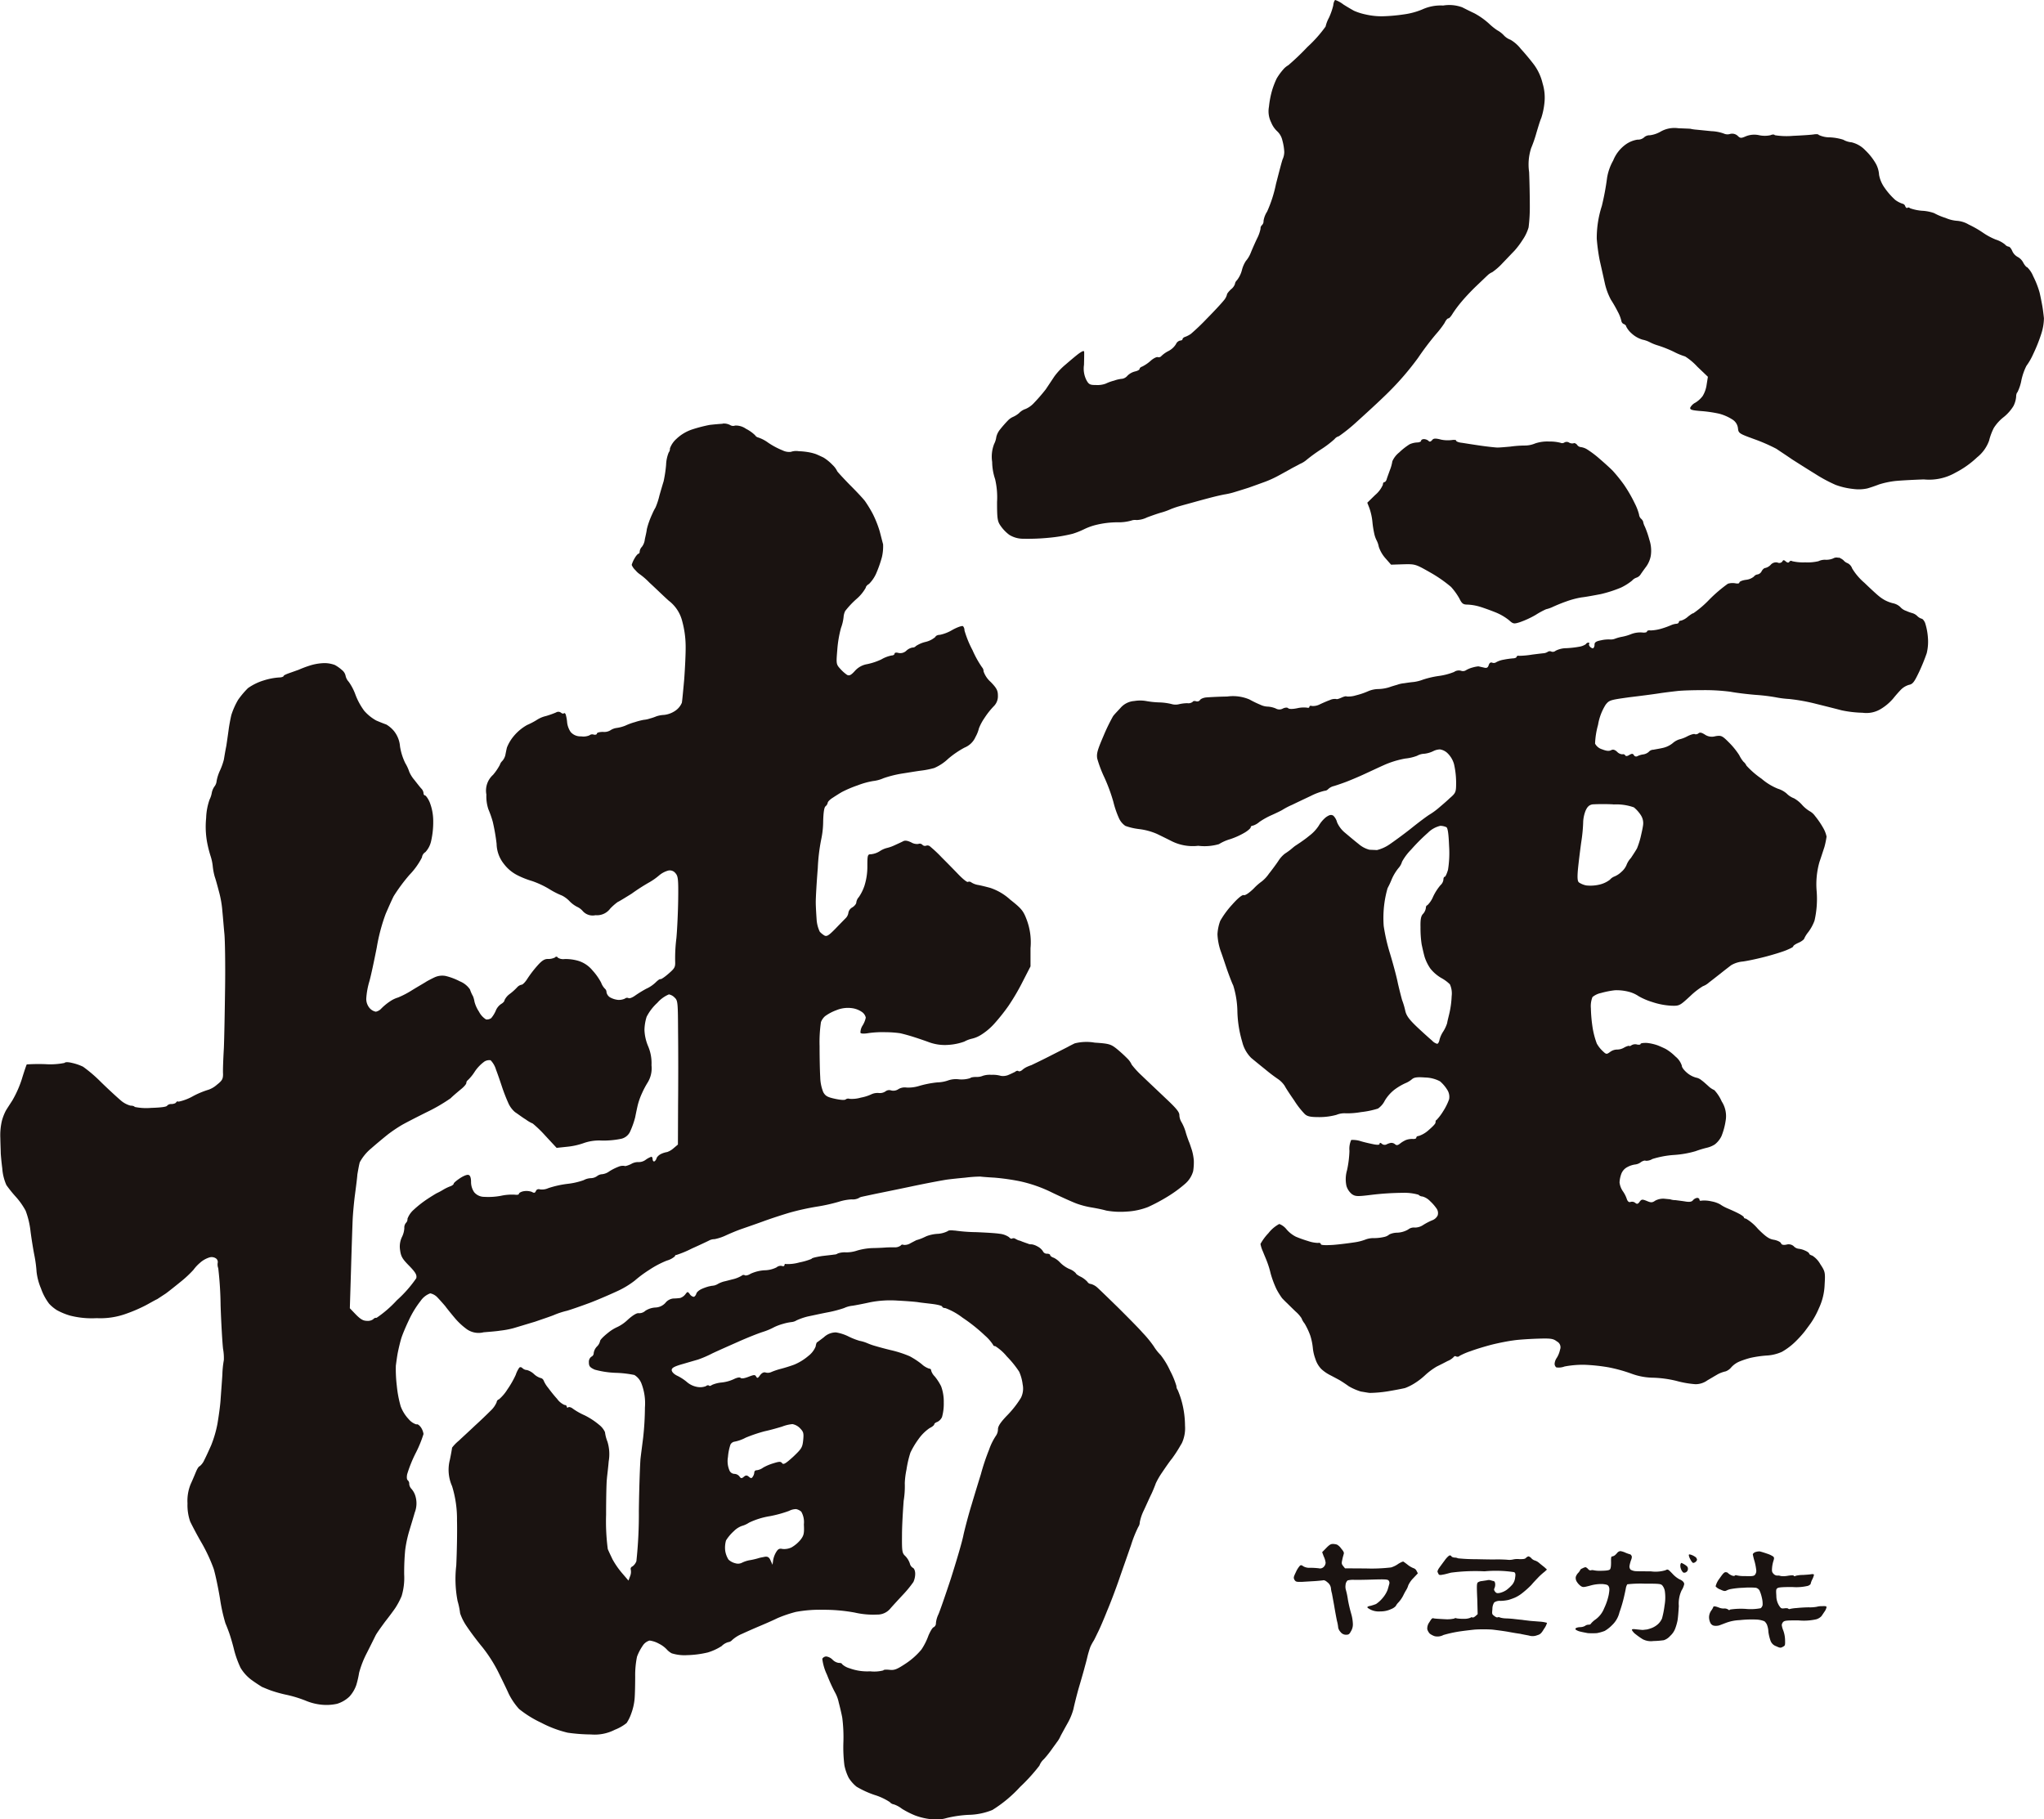
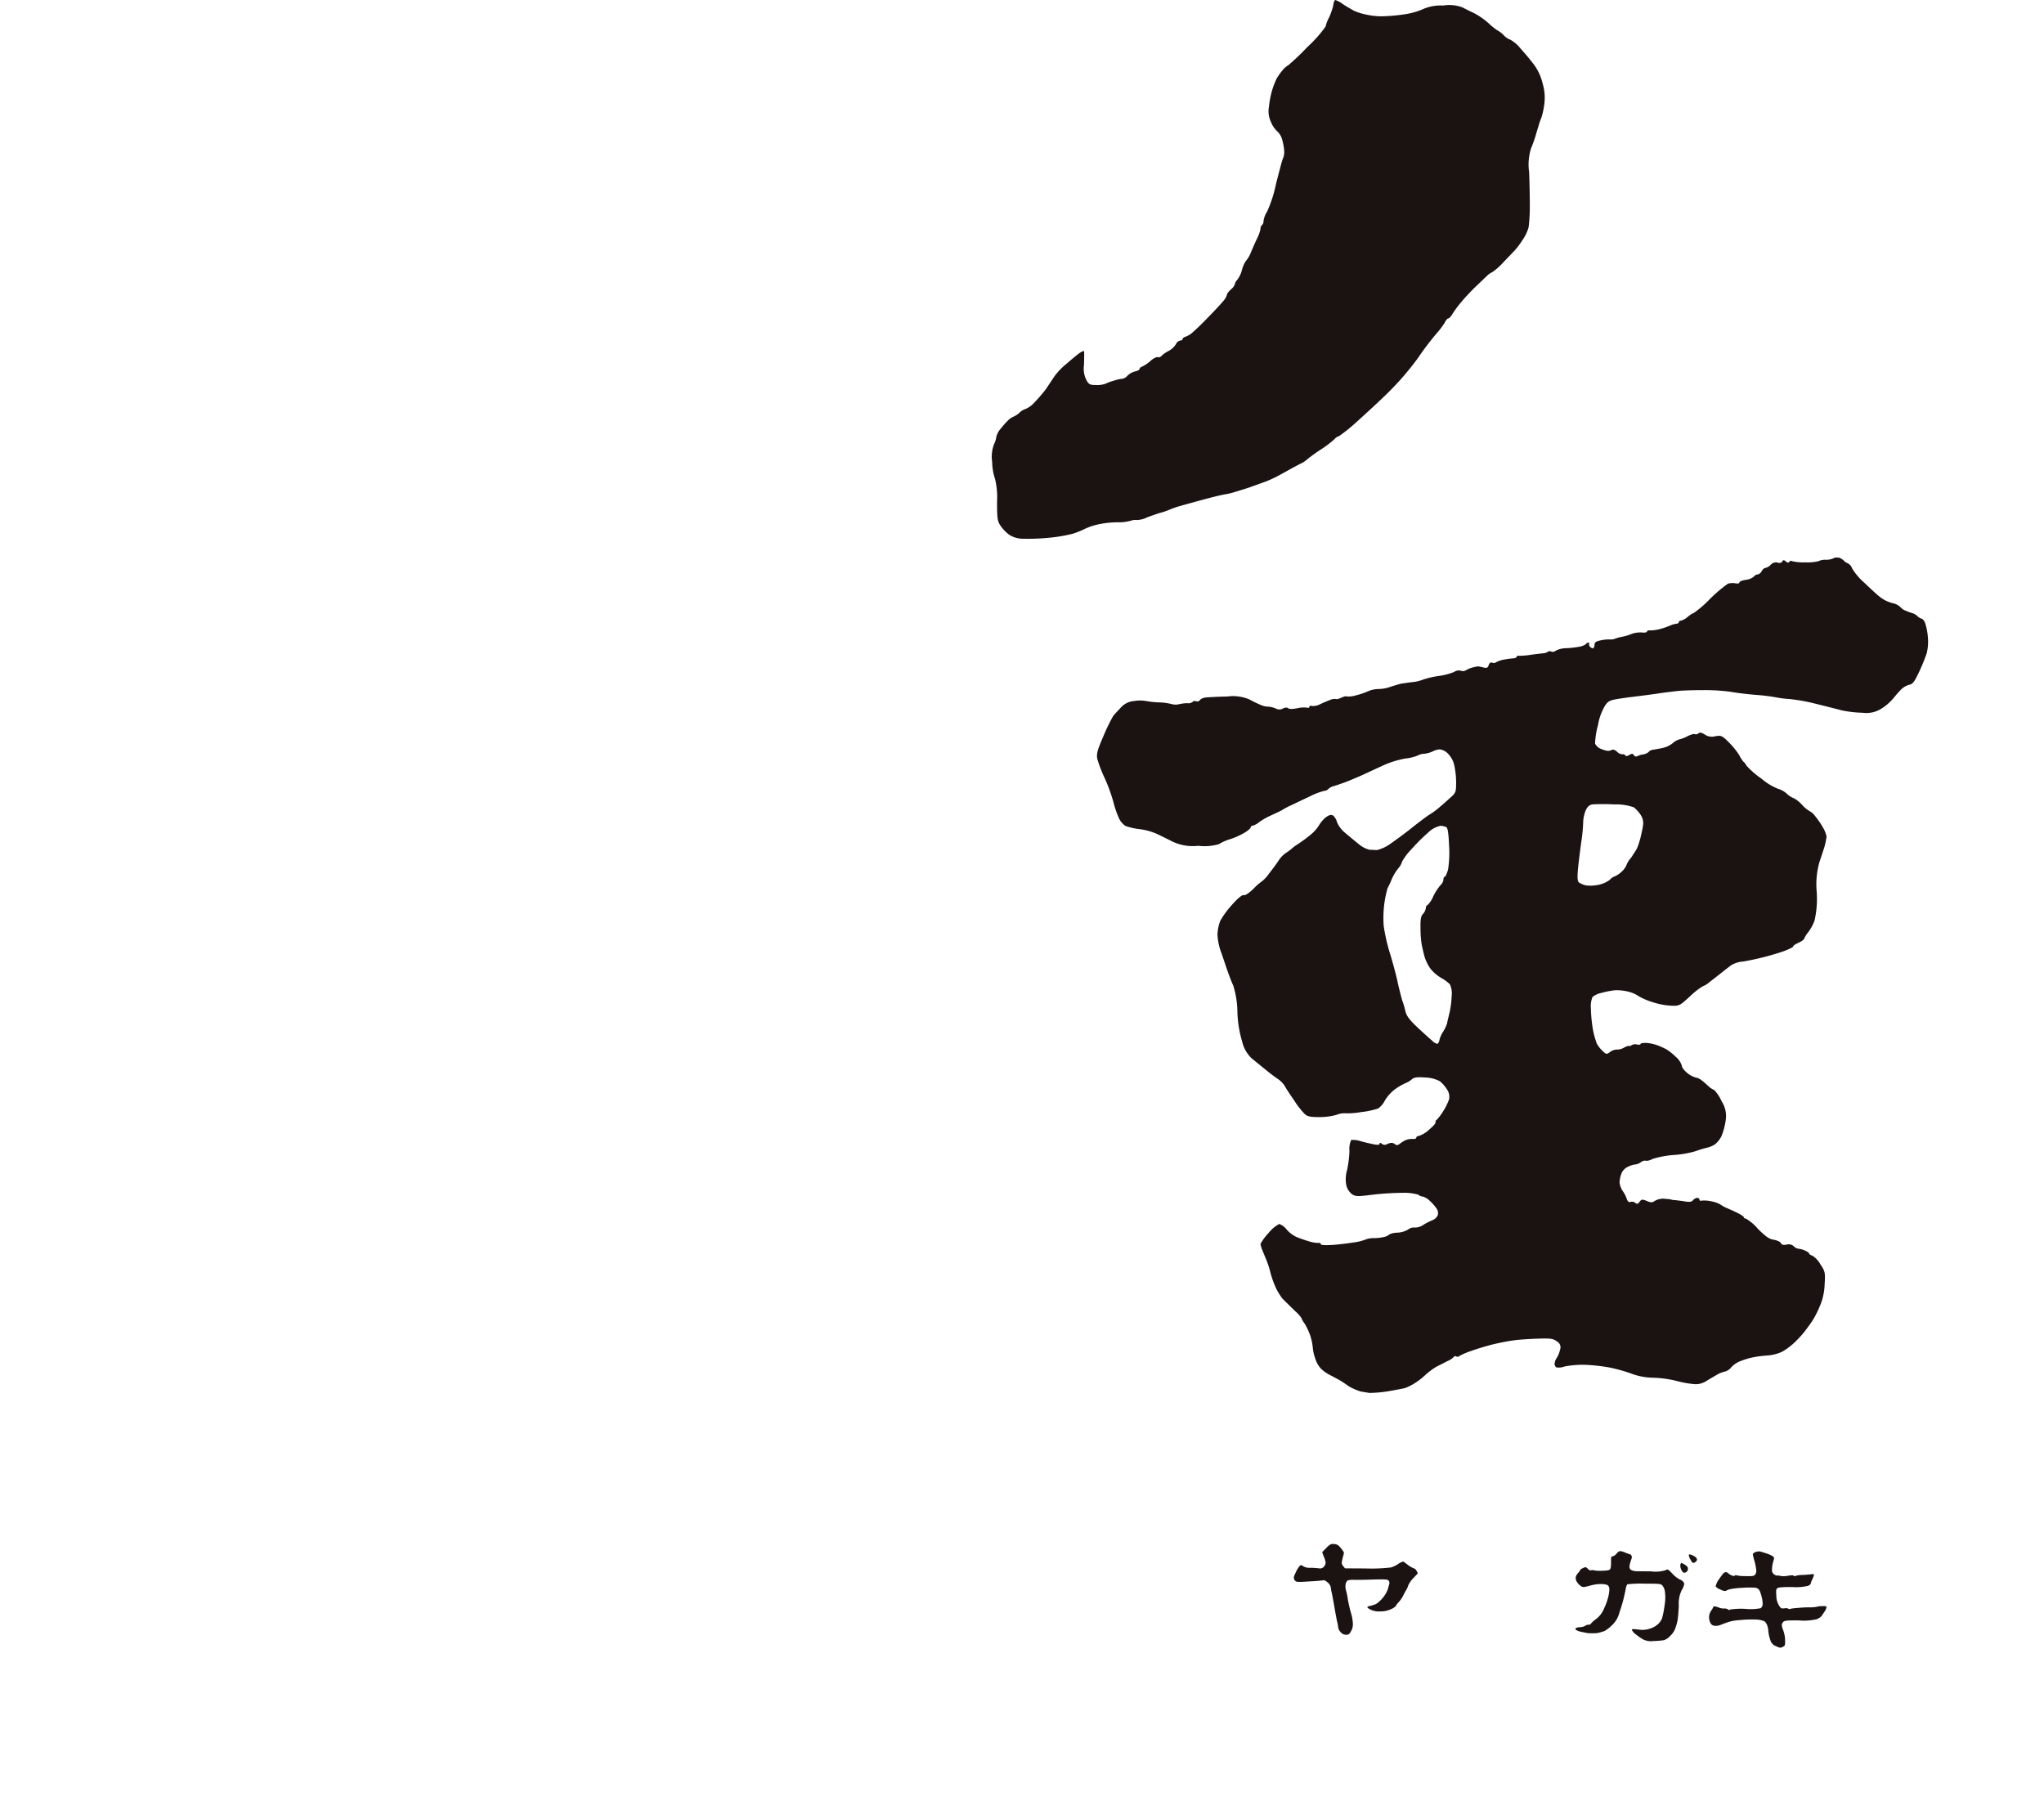
<svg xmlns="http://www.w3.org/2000/svg" width="165.95" height="147.728" viewBox="0 0 165.95 147.728">
  <g id="logo_yaegaki" transform="translate(-228.412 -359.535)">
    <g id="グループ_442" data-name="グループ 442" transform="translate(228.412 359.535)">
      <path id="パス_5041" data-name="パス 5041" d="M323.171,359.535c-.059,0-.151.207-.17.448a5.5,5.5,0,0,1-.346.99,2.8,2.8,0,0,0-.275.718,10.572,10.572,0,0,1-1.47,1.653,20.3,20.3,0,0,1-1.557,1.488,1.528,1.528,0,0,0-.42.353,4.956,4.956,0,0,0-.521.718,6.86,6.86,0,0,0-.375.969,7.463,7.463,0,0,0-.254,1.325,2.015,2.015,0,0,0,.183,1.286,1.983,1.983,0,0,0,.508.732,1.438,1.438,0,0,1,.4.732,4.2,4.2,0,0,1,.151.921,1.45,1.45,0,0,1-.123.577c-.052.1-.289,1.019-.548,2.024a10.659,10.659,0,0,1-.721,2.246,1.9,1.9,0,0,0-.291.754.439.439,0,0,1-.126.343.359.359,0,0,0-.118.3,2.99,2.99,0,0,1-.257.742c-.143.289-.383.83-.532,1.195a2.285,2.285,0,0,1-.4.674,2.433,2.433,0,0,0-.313.708,2.288,2.288,0,0,1-.413.86.5.5,0,0,0-.164.307.932.932,0,0,1-.324.432c-.167.164-.324.343-.324.431a1.175,1.175,0,0,1-.264.477c-.157.2-.745.839-1.344,1.444a17.885,17.885,0,0,1-1.317,1.261,2.022,2.022,0,0,1-.466.243c-.122.037-.213.122-.213.185s-.089.116-.2.116a.492.492,0,0,0-.335.291,1.562,1.562,0,0,1-.611.56,2.349,2.349,0,0,0-.578.409.276.276,0,0,1-.288.086c-.081-.036-.366.1-.589.307a3.174,3.174,0,0,1-.668.456c-.122.039-.219.124-.219.188,0,.082-.167.164-.375.213a1.317,1.317,0,0,0-.607.34.717.717,0,0,1-.421.253,2.5,2.5,0,0,0-.66.148,3.629,3.629,0,0,0-.691.249,1.942,1.942,0,0,1-.774.11c-.48,0-.588-.034-.785-.391a2.076,2.076,0,0,1-.2-1.25c.013-.483.02-.948.013-1.048-.013-.116-.114-.079-.376.094-.2.136-.692.553-1.125.926a5.5,5.5,0,0,0-.918.971c-.1.152-.413.623-.7,1.051a14.482,14.482,0,0,1-1.027,1.177,1.97,1.97,0,0,1-.608.413,1.284,1.284,0,0,0-.532.337,1.95,1.95,0,0,1-.5.313,1.271,1.271,0,0,0-.407.291c-.154.155-.446.483-.615.7a1.544,1.544,0,0,0-.324.63,1.749,1.749,0,0,1-.178.574,2.836,2.836,0,0,0-.159,1.458,4.519,4.519,0,0,0,.24,1.4,6.481,6.481,0,0,1,.156,1.853c0,1.4.039,1.587.31,1.964a3.174,3.174,0,0,0,.682.7,2.123,2.123,0,0,0,1.116.319,17.709,17.709,0,0,0,2.088-.079,12.67,12.67,0,0,0,1.945-.325,6.636,6.636,0,0,0,.919-.365,4.827,4.827,0,0,1,1.03-.367,7.433,7.433,0,0,1,1.655-.2,3.863,3.863,0,0,0,1.149-.136.874.874,0,0,1,.435-.046,2.03,2.03,0,0,0,.845-.213c.344-.128.882-.322,1.2-.407a5.522,5.522,0,0,0,.72-.261c.067-.03.362-.143.642-.225s.869-.24,1.293-.359,1.095-.3,1.488-.4.829-.194.957-.216a5.908,5.908,0,0,0,.654-.143c.208-.06.794-.243,1.29-.4.5-.176,1.1-.395,1.357-.489a8.533,8.533,0,0,0,1.027-.468c.337-.179.765-.421.984-.538.2-.126.584-.306.8-.434a2.087,2.087,0,0,0,.571-.356,13.524,13.524,0,0,1,1.1-.8,8.2,8.2,0,0,0,1.14-.86.67.67,0,0,1,.356-.237,13.519,13.519,0,0,0,1.366-1.093c.679-.614,1.883-1.705,2.676-2.493a23.167,23.167,0,0,0,2.383-2.771,23.3,23.3,0,0,1,1.457-1.93,7.539,7.539,0,0,0,.7-.912c.1-.213.229-.371.309-.371s.23-.189.359-.407a9.754,9.754,0,0,1,.755-1c.265-.317.77-.854,1.134-1.2s.774-.741.928-.884a1.24,1.24,0,0,1,.385-.258,5.008,5.008,0,0,0,.829-.727c.387-.4.814-.854.96-1a6.666,6.666,0,0,0,.661-.873,3.575,3.575,0,0,0,.5-1.036,13.146,13.146,0,0,0,.1-1.727c0-.7-.022-1.953-.057-2.769a4.317,4.317,0,0,1,.165-1.942,10.234,10.234,0,0,0,.424-1.225c.129-.428.289-.984.4-1.227a5.765,5.765,0,0,0,.25-1.18A3.943,3.943,0,0,0,340,366.31a4.224,4.224,0,0,0-.666-1.478c-.232-.316-.719-.912-1.1-1.325a2.973,2.973,0,0,0-.839-.742,1.4,1.4,0,0,1-.566-.385,2.083,2.083,0,0,0-.511-.387,4.916,4.916,0,0,1-.659-.529,5.95,5.95,0,0,0-1.207-.854c-.359-.167-.792-.387-.974-.48a3.035,3.035,0,0,0-1.552-.146,3.592,3.592,0,0,0-1.7.319,5.9,5.9,0,0,1-1.485.4,14.308,14.308,0,0,1-1.781.155,5.872,5.872,0,0,1-1.356-.155,4.742,4.742,0,0,1-.912-.291c-.165-.089-.561-.319-.863-.511a2.357,2.357,0,0,0-.665-.368Z" transform="translate(-214.757 -359.535)" fill="#1a1311" />
-       <path id="パス_5042" data-name="パス 5042" d="M342.734,368.188a2.264,2.264,0,0,0-1.492.273,2.321,2.321,0,0,1-.861.291.654.654,0,0,0-.479.179.76.76,0,0,1-.532.177,2.219,2.219,0,0,0-.933.377,2.968,2.968,0,0,0-1.037,1.321,4.215,4.215,0,0,0-.494,1.4,20.919,20.919,0,0,1-.427,2.289,8.459,8.459,0,0,0-.411,2.661,15.465,15.465,0,0,0,.237,1.742c.111.489.3,1.333.42,1.877a5.273,5.273,0,0,0,.491,1.328,10.688,10.688,0,0,1,.559.975,3,3,0,0,1,.294.76.324.324,0,0,0,.211.249c.088.034.181.128.181.2a1.864,1.864,0,0,0,.435.553,2.273,2.273,0,0,0,.882.507,2.281,2.281,0,0,1,.564.191,3.662,3.662,0,0,0,.647.267,9.805,9.805,0,0,1,1.329.524,5.45,5.45,0,0,0,.925.383,4.864,4.864,0,0,1,.985.826l.863.824-.1.629a2.416,2.416,0,0,1-.324.933,2.145,2.145,0,0,1-.59.538.958.958,0,0,0-.421.409c-.029.165.132.213.835.271a10.571,10.571,0,0,1,1.521.219,3.774,3.774,0,0,1,1.063.467.962.962,0,0,1,.459.727c.043.389.091.425,1.333.875a14.341,14.341,0,0,1,1.781.778c.258.176.839.556,1.281.862.452.287,1.276.812,1.857,1.167a12.033,12.033,0,0,0,1.67.9,5.831,5.831,0,0,0,1.416.331,3.281,3.281,0,0,0,1.162-.04c.216-.06.65-.206.953-.325a7.084,7.084,0,0,1,1.295-.276c.4-.043,1.444-.1,2.341-.131a4.3,4.3,0,0,0,2.56-.544,7.6,7.6,0,0,0,1.764-1.249,3.059,3.059,0,0,0,.974-1.355,4.774,4.774,0,0,1,.385-1.034,3.5,3.5,0,0,1,.826-.9,3.509,3.509,0,0,0,.768-.878,2.032,2.032,0,0,0,.216-.745c0-.158.041-.328.1-.361a3.648,3.648,0,0,0,.332-1.009,4.932,4.932,0,0,1,.4-1.139,5.219,5.219,0,0,0,.556-.967,12.957,12.957,0,0,0,.648-1.623,4.309,4.309,0,0,0,.222-1.285c-.028-.253-.076-.674-.128-.973-.048-.276-.146-.772-.223-1.105a7.252,7.252,0,0,0-.519-1.326,2.1,2.1,0,0,0-.49-.735c-.066,0-.208-.167-.319-.372a1.079,1.079,0,0,0-.453-.465,1.027,1.027,0,0,1-.429-.455c-.079-.2-.216-.379-.3-.379a.5.5,0,0,1-.3-.177,2.276,2.276,0,0,0-.753-.4,5.322,5.322,0,0,1-1.03-.553,8.375,8.375,0,0,0-1.164-.666,2.17,2.17,0,0,0-.916-.3,2.876,2.876,0,0,1-.963-.237,5.067,5.067,0,0,1-.931-.391,3.409,3.409,0,0,0-.979-.191,3.808,3.808,0,0,1-.959-.2c-.088-.07-.185-.088-.226-.034-.057.034-.13-.02-.178-.13a.3.3,0,0,0-.237-.213A2.1,2.1,0,0,1,360.3,374a5.683,5.683,0,0,1-.869-.993,2.6,2.6,0,0,1-.442-1.039,2.153,2.153,0,0,0-.257-.9,4.828,4.828,0,0,0-.854-1.089,2.261,2.261,0,0,0-1.127-.656,1.638,1.638,0,0,1-.674-.212,4.309,4.309,0,0,0-1.072-.189,2.106,2.106,0,0,1-.925-.2c0-.057-.154-.066-.341-.048-.21.042-.995.092-1.74.125a6.033,6.033,0,0,1-1.475-.052c-.037-.073-.191-.073-.354,0a2.2,2.2,0,0,1-.919,0,1.828,1.828,0,0,0-1.085.091c-.376.164-.453.164-.659-.043a.663.663,0,0,0-.629-.146.694.694,0,0,1-.48-.03,3.345,3.345,0,0,0-1.026-.2c-.5-.049-1.081-.11-1.295-.128a3.037,3.037,0,0,1-.385-.061c0-.012-.435-.024-.963-.048Z" transform="translate(-206.429 -357.769)" fill="#1a1311" />
-       <path id="パス_5043" data-name="パス 5043" d="M287.068,388.109c-.25.012-.717.055-1.033.091a11.832,11.832,0,0,0-1.384.355,3.426,3.426,0,0,0-1.329.788,1.888,1.888,0,0,0-.519.768.483.483,0,0,1-.1.329,2.948,2.948,0,0,0-.212,1.012,10.763,10.763,0,0,1-.2,1.326c-.07.222-.224.747-.341,1.157a5.7,5.7,0,0,1-.318.975,4.176,4.176,0,0,0-.264.523c-.083.177-.191.435-.24.578a5.9,5.9,0,0,0-.2.656c-.02.207-.111.58-.163.82a1.2,1.2,0,0,1-.237.612.64.64,0,0,0-.181.373c0,.113-.049.183-.084.183-.059,0-.219.173-.348.413a2.167,2.167,0,0,0-.216.5,1.248,1.248,0,0,0,.307.435,1.787,1.787,0,0,0,.361.331,5.622,5.622,0,0,1,.776.678c.412.371,1.079,1.027,1.558,1.458a3,3,0,0,1,1.1,1.671,7.9,7.9,0,0,1,.278,2c.011.614-.052,1.823-.117,2.72-.081.888-.161,1.75-.191,1.9a1.475,1.475,0,0,1-.484.614,2,2,0,0,1-.96.373,2.281,2.281,0,0,0-.627.116,3.71,3.71,0,0,1-.511.173,2.15,2.15,0,0,1-.521.112,5.682,5.682,0,0,0-.71.185,4.867,4.867,0,0,0-.772.283,3,3,0,0,1-.7.188,1.216,1.216,0,0,0-.529.2.966.966,0,0,1-.585.122c-.278,0-.5.061-.5.137s-.116.116-.261.082a.349.349,0,0,0-.342.06,1.26,1.26,0,0,1-.678.083,1.046,1.046,0,0,1-.845-.35,1.733,1.733,0,0,1-.288-.766,3.276,3.276,0,0,0-.116-.659c-.041-.1-.112-.14-.143-.1-.052.054-.159.024-.246-.052a.353.353,0,0,0-.4-.012,7.587,7.587,0,0,1-.814.289,2.315,2.315,0,0,0-.772.334,6.02,6.02,0,0,1-.759.393,3.856,3.856,0,0,0-1.061.875,3.369,3.369,0,0,0-.577.954c-.049.2-.1.462-.132.626a1.108,1.108,0,0,1-.259.48.715.715,0,0,0-.183.3,4.481,4.481,0,0,1-.556.815,1.72,1.72,0,0,0-.539,1.6,3.314,3.314,0,0,0,.159,1.185,8.528,8.528,0,0,1,.359,1.021,16.42,16.42,0,0,1,.311,1.787,2.7,2.7,0,0,0,.6,1.647,3.154,3.154,0,0,0,1.144.936,7.008,7.008,0,0,0,1.134.444,7.309,7.309,0,0,1,1.394.65,6.545,6.545,0,0,0,1.042.532,2.255,2.255,0,0,1,.612.459,2.351,2.351,0,0,0,.6.449,1.336,1.336,0,0,1,.483.365,1.073,1.073,0,0,0,1.02.319,1.338,1.338,0,0,0,1.2-.541,4.442,4.442,0,0,1,.615-.538c.039,0,.543-.309,1.118-.666a15.787,15.787,0,0,1,1.45-.932,5.1,5.1,0,0,0,.779-.55,1.95,1.95,0,0,1,.7-.383.576.576,0,0,1,.626.194c.216.237.248.48.226,2.128-.013,1-.078,2.431-.146,3.161a13.093,13.093,0,0,0-.1,1.857c.019.493-.029.577-.544,1.024-.306.267-.6.468-.664.438-.035-.025-.2.094-.373.264a2.728,2.728,0,0,1-.779.523,9.774,9.774,0,0,0-.866.532c-.236.173-.47.267-.56.222a.269.269,0,0,0-.293.04,1.187,1.187,0,0,1-.535.106,1.707,1.707,0,0,1-.679-.212.636.636,0,0,1-.282-.414.357.357,0,0,0-.124-.279,1.383,1.383,0,0,1-.311-.5,4.785,4.785,0,0,0-.7-.99,2.406,2.406,0,0,0-1.146-.776,3.749,3.749,0,0,0-1.1-.149.842.842,0,0,1-.57-.11.127.127,0,0,0-.226-.018,1.246,1.246,0,0,1-.554.125c-.288-.018-.514.128-.886.55a9.093,9.093,0,0,0-.81,1.06c-.167.267-.377.478-.464.478a.659.659,0,0,0-.372.222,4.6,4.6,0,0,1-.615.547,1.31,1.31,0,0,0-.4.484c0,.094-.118.222-.265.306a1.194,1.194,0,0,0-.453.568,2.458,2.458,0,0,1-.361.584.6.6,0,0,1-.42.11,1.588,1.588,0,0,1-.574-.63,2.7,2.7,0,0,1-.365-.806,2.149,2.149,0,0,0-.119-.443,3.072,3.072,0,0,1-.25-.562,1.826,1.826,0,0,0-.824-.656,5.032,5.032,0,0,0-1.156-.435,1.486,1.486,0,0,0-.9.116c-.25.118-.515.259-.637.329-.1.072-.656.389-1.181.71a7.32,7.32,0,0,1-1.134.593,2.348,2.348,0,0,0-.627.295,4.528,4.528,0,0,0-.726.59.835.835,0,0,1-.456.27.887.887,0,0,1-.5-.288,1.147,1.147,0,0,1-.277-.776,6.211,6.211,0,0,1,.25-1.394c.142-.493.4-1.735.6-2.742a14.934,14.934,0,0,1,.726-2.744c.216-.5.5-1.143.65-1.437a14.189,14.189,0,0,1,1.281-1.73,5.889,5.889,0,0,0,1.015-1.416.578.578,0,0,1,.278-.431,1.909,1.909,0,0,0,.464-.891,6.942,6.942,0,0,0,.172-1.62,4.221,4.221,0,0,0-.283-1.528c-.124-.3-.322-.565-.383-.565s-.122-.073-.122-.191a.619.619,0,0,0-.172-.359c-.083-.082-.337-.407-.57-.706a2.573,2.573,0,0,1-.415-.66,3.427,3.427,0,0,0-.322-.7,4.78,4.78,0,0,1-.429-1.361,2.28,2.28,0,0,0-.488-1.246,2.407,2.407,0,0,0-.626-.535c-.149-.049-.532-.2-.82-.325a3.6,3.6,0,0,1-.978-.794,5.4,5.4,0,0,1-.714-1.322,4.3,4.3,0,0,0-.538-1.027,1.021,1.021,0,0,1-.255-.487.805.805,0,0,0-.294-.467,3.148,3.148,0,0,0-.574-.408,2.414,2.414,0,0,0-.856-.154,4.207,4.207,0,0,0-1.183.2,8.611,8.611,0,0,0-.908.343c-.143.048-.467.167-.737.261s-.48.192-.48.243-.161.118-.368.118a5.28,5.28,0,0,0-1.226.235,4.472,4.472,0,0,0-1.3.631,7.09,7.09,0,0,0-.8.949,6.149,6.149,0,0,0-.547,1.225c-.087.359-.181.89-.219,1.177s-.122.882-.191,1.34c-.1.483-.173.972-.2,1.115a5.188,5.188,0,0,1-.318.89,3.487,3.487,0,0,0-.27.842.845.845,0,0,1-.185.462,1.364,1.364,0,0,0-.2.462,2.036,2.036,0,0,1-.188.589,4.962,4.962,0,0,0-.278,1.5,7.114,7.114,0,0,0,.072,1.93,9.586,9.586,0,0,0,.3,1.189,3.9,3.9,0,0,1,.163.775,5.092,5.092,0,0,0,.161.859c.087.247.235.794.348,1.226a8.408,8.408,0,0,1,.275,1.6c.048.456.111,1.289.163,1.817s.081,2.483.057,4.326-.063,4.087-.1,4.966c-.052.9-.087,1.841-.066,2.091,0,.407-.072.538-.5.875a2.054,2.054,0,0,1-.672.4,7.028,7.028,0,0,0-1.255.52,4.062,4.062,0,0,1-1.187.453.135.135,0,0,0-.191.052c-.031.076-.218.14-.382.14a.445.445,0,0,0-.352.131c-.035.1-.532.16-1.305.182a4.653,4.653,0,0,1-1.325-.076c-.041-.07-.187-.106-.341-.106a1.981,1.981,0,0,1-.807-.436c-.289-.246-1.009-.906-1.608-1.492a11.434,11.434,0,0,0-1.44-1.233,4.1,4.1,0,0,0-.891-.307c-.326-.08-.556-.08-.615,0a5.949,5.949,0,0,1-1.549.1,15.024,15.024,0,0,0-1.516.02c-.024.028-.208.56-.4,1.192a8.76,8.76,0,0,1-.768,1.729c-.2.315-.47.72-.548.866a4.186,4.186,0,0,0-.3.781,5.155,5.155,0,0,0-.13,1.413c.008.511.033,1.027.033,1.179,0,.131.052.718.124,1.283a4.01,4.01,0,0,0,.337,1.358,10.427,10.427,0,0,0,.732.913,5.873,5.873,0,0,1,.827,1.163,6.851,6.851,0,0,1,.4,1.684c.077.6.22,1.492.323,2a10.381,10.381,0,0,1,.167,1.292,4.866,4.866,0,0,0,.356,1.334,4.5,4.5,0,0,0,.664,1.246,3.239,3.239,0,0,0,.633.523,5.4,5.4,0,0,0,1.05.435,7.1,7.1,0,0,0,2.175.212,6.138,6.138,0,0,0,2.411-.365,12.291,12.291,0,0,0,1.615-.7c.329-.178.737-.415.886-.477.128-.084.46-.3.7-.459.252-.183.821-.638,1.291-1.021a8.984,8.984,0,0,0,.954-.9,3.256,3.256,0,0,1,.519-.56,2.07,2.07,0,0,1,.761-.443.623.623,0,0,1,.56.082.364.364,0,0,1,.135.325.826.826,0,0,0,.039.459,28.447,28.447,0,0,1,.191,3.015c.049,1.488.146,3.078.2,3.54a4.073,4.073,0,0,1,.063.912,7.79,7.79,0,0,0-.119,1.179c-.037.584-.111,1.526-.146,2.054s-.163,1.4-.254,1.939a9.408,9.408,0,0,1-.512,1.747c-.187.42-.437.967-.559,1.2a1.332,1.332,0,0,1-.361.487c-.1.026-.219.24-.318.479-.09.216-.278.668-.427.991a3.575,3.575,0,0,0-.254,1.553,4.057,4.057,0,0,0,.219,1.48c.132.276.553,1.093.953,1.775a13.546,13.546,0,0,1,.955,2.063c.135.45.367,1.541.513,2.429a14.034,14.034,0,0,0,.44,1.993c.094.213.243.606.326.845s.272.863.387,1.355a8.212,8.212,0,0,0,.515,1.414,3.379,3.379,0,0,0,.879.975c.348.255.735.5.866.578.14.058.46.194.718.288a10.888,10.888,0,0,0,1.333.365,9.969,9.969,0,0,1,1.492.462,4.459,4.459,0,0,0,1.3.328,3.928,3.928,0,0,0,1.252-.076,2.515,2.515,0,0,0,1-.586,2.7,2.7,0,0,0,.556-.936,7.461,7.461,0,0,0,.229-1,7.972,7.972,0,0,1,.626-1.6c.3-.59.615-1.231.709-1.42s.456-.69.772-1.121c.335-.425.724-.949.856-1.152a6.2,6.2,0,0,0,.488-.93,5.13,5.13,0,0,0,.208-1.75,19.656,19.656,0,0,1,.081-1.98,9.767,9.767,0,0,1,.329-1.55c.126-.423.34-1.118.447-1.5a2.053,2.053,0,0,0,.079-1.249,1.567,1.567,0,0,0-.337-.666.669.669,0,0,1-.189-.395.382.382,0,0,0-.122-.317c-.076-.051-.093-.26-.043-.495a10.754,10.754,0,0,1,.7-1.729,9.428,9.428,0,0,0,.624-1.528,1.3,1.3,0,0,0-.2-.526c-.129-.182-.285-.307-.376-.252a1.34,1.34,0,0,1-.62-.42,3.118,3.118,0,0,1-.658-1.054,9.427,9.427,0,0,1-.315-1.677,11.3,11.3,0,0,1-.077-1.621c.039-.285.1-.774.167-1.1s.184-.82.271-1.109.359-.942.612-1.47a7.94,7.94,0,0,1,.963-1.581,1.631,1.631,0,0,1,.78-.611,1.108,1.108,0,0,1,.594.341c.191.2.48.529.62.692.129.179.47.6.759.945a5.556,5.556,0,0,0,1.008.942,1.666,1.666,0,0,0,1.355.241c.485-.04,1.078-.086,1.349-.134a7.163,7.163,0,0,0,1.04-.191c.306-.088,1.1-.331,1.774-.532.667-.231,1.4-.474,1.614-.574a6.67,6.67,0,0,1,.981-.315c.306-.086,1.155-.381,1.893-.656.72-.277,1.742-.724,2.275-.973a7.2,7.2,0,0,0,1.35-.827,9.642,9.642,0,0,1,1.172-.868,7.8,7.8,0,0,1,1.425-.751,1.67,1.67,0,0,0,.656-.349.106.106,0,0,1,.116-.106,8.459,8.459,0,0,0,1.262-.526c.626-.279,1.25-.574,1.374-.638a.968.968,0,0,1,.47-.122,3.922,3.922,0,0,0,.873-.285c.346-.161.884-.387,1.2-.5s1.162-.4,1.879-.662,1.691-.574,2.188-.718a20.857,20.857,0,0,1,2.15-.473,14.254,14.254,0,0,0,1.8-.4,4.135,4.135,0,0,1,1.03-.191,1.091,1.091,0,0,0,.571-.1.663.663,0,0,1,.26-.11c.067-.018.464-.1.856-.185s1.81-.367,3.159-.653,2.644-.523,2.917-.56c.24-.033.907-.106,1.479-.158a10.834,10.834,0,0,1,1.225-.086c.1.019.607.058,1.12.086a18.44,18.44,0,0,1,2.051.289,11.25,11.25,0,0,1,2.648.927c.81.389,1.726.8,2.011.9a7.1,7.1,0,0,0,1.152.3c.372.061.9.164,1.227.258a6.505,6.505,0,0,0,1.657.083,5.612,5.612,0,0,0,1.738-.371,14.761,14.761,0,0,0,1.584-.845,10.4,10.4,0,0,0,1.433-1.048,2.1,2.1,0,0,0,.644-1.013,4.571,4.571,0,0,0,.055-.872,4.264,4.264,0,0,0-.157-.845c-.088-.255-.182-.568-.252-.711-.052-.147-.183-.49-.26-.779a3.681,3.681,0,0,0-.323-.762,1.19,1.19,0,0,1-.181-.595c0-.244-.27-.566-1.1-1.344-.6-.572-1.492-1.41-1.94-1.842a7.324,7.324,0,0,1-.829-.9,1.64,1.64,0,0,0-.359-.507,11.2,11.2,0,0,0-.862-.784c-.47-.375-.63-.426-1.781-.5a3.9,3.9,0,0,0-1.632.061c-.182.091-.421.21-.532.273s-.8.407-1.549.79-1.387.678-1.422.7a3.211,3.211,0,0,0-.324.125,1.587,1.587,0,0,0-.431.273c-.094.082-.237.142-.306.088s-.181-.018-.275.064c-.087.042-.356.176-.591.271a1.184,1.184,0,0,1-.554.054,2.333,2.333,0,0,0-.762-.085,1.818,1.818,0,0,0-.724.085,1.181,1.181,0,0,1-.5.086c-.25,0-.467.036-.5.094a2.32,2.32,0,0,1-.921.1,1.948,1.948,0,0,0-.842.076,2.869,2.869,0,0,1-.916.173,8.083,8.083,0,0,0-1.516.3,2.957,2.957,0,0,1-.985.118,1,1,0,0,0-.656.128.723.723,0,0,1-.592.107.482.482,0,0,0-.427.054.81.81,0,0,1-.574.155,1.184,1.184,0,0,0-.594.1,3.45,3.45,0,0,1-.86.273,2.618,2.618,0,0,1-.918.1.342.342,0,0,0-.311.042c-.072.078-.418.052-.859-.042-.633-.135-.792-.231-.968-.542a3.447,3.447,0,0,1-.246-1.227c-.031-.474-.053-1.59-.053-2.52a11.22,11.22,0,0,1,.111-1.941,1.238,1.238,0,0,1,.329-.477,3.731,3.731,0,0,1,.914-.487,2.451,2.451,0,0,1,1.263-.17,1.836,1.836,0,0,1,.853.334.757.757,0,0,1,.281.435,1.966,1.966,0,0,1-.246.62,1.106,1.106,0,0,0-.189.608c.046.088.313.09.694.024a8.286,8.286,0,0,1,1.366-.067,8.549,8.549,0,0,1,1.162.083c.223.048.65.164.974.264s.922.3,1.346.456a3.741,3.741,0,0,0,1.618.224,4.643,4.643,0,0,0,1.28-.267,2.314,2.314,0,0,1,.6-.231,2.39,2.39,0,0,0,.7-.282,5.018,5.018,0,0,0,1.133-.943,15.691,15.691,0,0,0,1.133-1.422,17.924,17.924,0,0,0,1.173-2l.63-1.227v-1.478a5.19,5.19,0,0,0-.306-2.3c-.272-.726-.418-.912-1.332-1.632a4.536,4.536,0,0,0-1.622-.961c-.344-.094-.772-.2-.995-.24a1.437,1.437,0,0,1-.554-.21.267.267,0,0,0-.275-.037c-.069.037-.393-.222-.761-.6-.352-.367-.972-1-1.361-1.386a10.4,10.4,0,0,0-.925-.872.322.322,0,0,0-.331-.088.283.283,0,0,1-.319-.073.3.3,0,0,0-.329-.064.923.923,0,0,1-.58-.13c-.315-.146-.5-.17-.653-.088s-.464.218-.718.337a3.208,3.208,0,0,1-.626.216,1.9,1.9,0,0,0-.55.252,1.645,1.645,0,0,1-.709.249c-.275,0-.3.058-.3.949a5.144,5.144,0,0,1-.237,1.614,3.779,3.779,0,0,1-.453.914.789.789,0,0,0-.207.436c0,.114-.149.3-.341.413a.616.616,0,0,0-.3.409.777.777,0,0,1-.191.423c-.113.116-.5.508-.867.891-.525.535-.692.65-.884.553a1.705,1.705,0,0,1-.385-.313,2.745,2.745,0,0,1-.252-.948c-.028-.417-.072-1.071-.072-1.466,0-.373.072-1.623.164-2.741a15.193,15.193,0,0,1,.284-2.367,7.178,7.178,0,0,0,.153-1.422c.019-.73.081-1.146.189-1.234a.524.524,0,0,0,.181-.289c0-.082.181-.27.411-.411.24-.158.564-.364.744-.465a9.41,9.41,0,0,1,1.276-.541,6.467,6.467,0,0,1,1.252-.349,2.883,2.883,0,0,0,.849-.231,9.129,9.129,0,0,1,1.468-.371c.5-.076,1.19-.194,1.549-.24a7.2,7.2,0,0,0,1.1-.216,3.853,3.853,0,0,0,1.133-.751,7.5,7.5,0,0,1,1.326-.906,1.64,1.64,0,0,0,.891-.866,2.752,2.752,0,0,0,.278-.7,4.1,4.1,0,0,1,.448-.836,6.377,6.377,0,0,1,.791-.993,1.132,1.132,0,0,0,.3-.83c0-.4-.094-.6-.58-1.1a2.035,2.035,0,0,1-.585-.866.465.465,0,0,0-.118-.322,8.143,8.143,0,0,1-.778-1.4,8.285,8.285,0,0,1-.652-1.6.5.5,0,0,0-.118-.344c-.072-.058-.466.082-.862.3a3.262,3.262,0,0,1-1.013.4c-.177,0-.344.078-.372.173a1.863,1.863,0,0,1-.783.4,2.435,2.435,0,0,0-.794.337.346.346,0,0,1-.282.122,1.013,1.013,0,0,0-.5.261.713.713,0,0,1-.643.177c-.188-.052-.309-.018-.309.058s-.108.148-.232.148a2.615,2.615,0,0,0-.836.317,5.134,5.134,0,0,1-1.163.389,1.7,1.7,0,0,0-.974.531c-.323.359-.461.432-.65.341a3.131,3.131,0,0,1-.559-.5c-.329-.359-.329-.419-.237-1.528a9.409,9.409,0,0,1,.3-1.781,3.608,3.608,0,0,0,.211-.882,1.346,1.346,0,0,1,.13-.495,7.2,7.2,0,0,1,.915-.975,3.381,3.381,0,0,0,.757-.919c0-.09.122-.23.259-.3a2.868,2.868,0,0,0,.566-.81,9.842,9.842,0,0,0,.487-1.378,3.826,3.826,0,0,0,.094-1.042c-.052-.177-.173-.666-.275-1.049a8.855,8.855,0,0,0-.564-1.42,10.264,10.264,0,0,0-.63-1.033c-.135-.184-.695-.786-1.251-1.337-.55-.566-1-1.057-1.007-1.095a1.7,1.7,0,0,0-.372-.5,3.764,3.764,0,0,0-.731-.6c-.208-.1-.5-.236-.643-.291a3.928,3.928,0,0,0-.574-.146,5.688,5.688,0,0,0-.8-.082,1.294,1.294,0,0,0-.641.054,1.2,1.2,0,0,1-.664-.118,6.241,6.241,0,0,1-1.19-.636,2.921,2.921,0,0,0-.8-.415.4.4,0,0,1-.246-.177,2.993,2.993,0,0,0-.739-.525,1.439,1.439,0,0,0-.885-.267.449.449,0,0,1-.407-.04,1.081,1.081,0,0,0-.6-.119Zm-4.363,46.329a.865.865,0,0,1,.484.267c.261.234.261.438.275,2.87.018,1.444.018,4.071,0,5.84l-.013,3.219-.356.3a1.526,1.526,0,0,1-.518.307,1.828,1.828,0,0,0-.476.146c-.188.084-.372.261-.39.389-.052.131-.146.231-.2.231s-.114-.088-.114-.185-.046-.2-.1-.2a1.862,1.862,0,0,0-.47.253.948.948,0,0,1-.546.182,1.112,1.112,0,0,0-.637.161c-.248.118-.5.194-.529.148a.9.9,0,0,0-.488.067,4.227,4.227,0,0,0-.748.377,1.209,1.209,0,0,1-.58.231.727.727,0,0,0-.4.146.911.911,0,0,1-.525.176,1.326,1.326,0,0,0-.574.161,5.791,5.791,0,0,1-1.315.3,7.978,7.978,0,0,0-1.551.347,1.277,1.277,0,0,1-.654.108c-.191-.06-.307,0-.368.143s-.14.164-.324.052a1.336,1.336,0,0,0-.658-.052c-.2.034-.389.137-.389.213s-.154.09-.317.07a4.154,4.154,0,0,0-1.136.088,5.543,5.543,0,0,1-1.362.086,1.065,1.065,0,0,1-.812-.371,1.461,1.461,0,0,1-.258-.842c0-.329-.072-.524-.191-.562-.111-.055-.418.07-.706.261s-.511.383-.511.443-.108.146-.237.2a3.482,3.482,0,0,0-.609.289,5.18,5.18,0,0,1-.543.291c-.087.049-.409.243-.755.471a8.782,8.782,0,0,0-1.109.873,1.822,1.822,0,0,0-.5.726.423.423,0,0,1-.125.337.583.583,0,0,0-.131.425,1.845,1.845,0,0,1-.2.733,1.8,1.8,0,0,0-.146,1.039c.07.531.184.726.748,1.295.523.541.626.736.568,1a9.994,9.994,0,0,1-1.577,1.789,9.3,9.3,0,0,1-1.649,1.428.284.284,0,0,0-.267.11.741.741,0,0,1-.5.134c-.312,0-.529-.124-.921-.523l-.48-.5.094-3.078c.048-1.693.111-3.514.132-4.043s.107-1.47.187-2.076.178-1.352.2-1.68c.057-.319.129-.751.194-.977a3.811,3.811,0,0,1,.933-1.13c.446-.393,1.068-.906,1.37-1.146a12.227,12.227,0,0,1,1.031-.7c.26-.161,1.2-.642,2.086-1.085a14.078,14.078,0,0,0,1.953-1.133c.2-.2.559-.5.809-.709.267-.209.47-.44.47-.541a.275.275,0,0,1,.108-.21,3.623,3.623,0,0,0,.571-.7,3.247,3.247,0,0,1,.789-.824.75.75,0,0,1,.5-.106,1.818,1.818,0,0,1,.44.766c.146.373.361,1.012.489,1.4s.342.939.48,1.238a2.052,2.052,0,0,0,.582.814c.212.136.578.419.862.589a2.828,2.828,0,0,0,.574.335,9.72,9.72,0,0,1,1.006.973l.928,1,.831-.088a5.69,5.69,0,0,0,1.326-.285,3.79,3.79,0,0,1,1.482-.222,6.986,6.986,0,0,0,1.533-.128,1.054,1.054,0,0,0,.818-.65,6.985,6.985,0,0,0,.388-1.107c.065-.331.163-.806.225-1.051a5.585,5.585,0,0,1,.324-.894,7.17,7.17,0,0,1,.488-.918,2.216,2.216,0,0,0,.289-1.362,3.515,3.515,0,0,0-.287-1.578,3.734,3.734,0,0,1-.285-1.288,3.813,3.813,0,0,1,.175-1.069,3.989,3.989,0,0,1,.867-1.134,2.574,2.574,0,0,1,.927-.68Z" transform="translate(-228.412 -353.7)" fill="#1a1311" />
-       <path id="パス_5044" data-name="パス 5044" d="M326.542,389.178c-.413-.1-.574-.1-.689.06-.116.131-.212.146-.285.052a.618.618,0,0,0-.368-.14c-.136,0-.236.058-.236.14,0,.06-.146.131-.318.131a1.683,1.683,0,0,0-.615.148,5.234,5.234,0,0,0-.848.666,1.88,1.88,0,0,0-.553.714,3.366,3.366,0,0,1-.2.72c-.107.3-.229.623-.264.75s-.125.225-.191.225-.114.1-.114.213a2.262,2.262,0,0,1-.633.836l-.633.62.167.425a4.879,4.879,0,0,1,.247,1.1,7.958,7.958,0,0,0,.16,1.021,2.22,2.22,0,0,0,.177.5,1.832,1.832,0,0,1,.182.529,2.7,2.7,0,0,0,.531.924l.467.532.987-.031c.985-.024,1-.014,2.225.682a10.994,10.994,0,0,1,1.657,1.155,5.225,5.225,0,0,1,.683.951c.2.413.309.485.661.485a4.139,4.139,0,0,1,1.014.177c.328.1.9.309,1.3.471a4.392,4.392,0,0,1,1.047.617c.335.307.4.317.88.165a7.566,7.566,0,0,0,1.284-.592,6.531,6.531,0,0,1,.844-.46,2.846,2.846,0,0,0,.495-.166c.23-.11.72-.319,1.124-.459A7.017,7.017,0,0,1,338,402c.323-.034,1.022-.164,1.558-.267a10.248,10.248,0,0,0,1.639-.53,4.427,4.427,0,0,0,.895-.565.84.84,0,0,1,.367-.243.64.64,0,0,0,.337-.276c.1-.149.307-.438.443-.618a2.169,2.169,0,0,0,.375-.888,2.793,2.793,0,0,0-.117-1.295,7.723,7.723,0,0,0-.362-1.054,1.4,1.4,0,0,1-.146-.423.639.639,0,0,0-.182-.243.545.545,0,0,1-.148-.331,4.352,4.352,0,0,0-.342-.888,11.514,11.514,0,0,0-.88-1.526,13,13,0,0,0-.9-1.119c-.167-.176-.631-.6-1.044-.954a8.168,8.168,0,0,0-1.068-.809,1.316,1.316,0,0,0-.48-.172.415.415,0,0,1-.324-.2c-.094-.1-.219-.154-.285-.108a.527.527,0,0,1-.343-.052.367.367,0,0,0-.4-.012.335.335,0,0,1-.319.018,3.464,3.464,0,0,0-.908-.1,3.09,3.09,0,0,0-1.142.155,2.149,2.149,0,0,1-.845.17,9.125,9.125,0,0,0-1.175.088c-.4.036-.859.076-1.05.076-.165-.006-.78-.07-1.351-.152s-1.258-.191-1.506-.231c-.275-.024-.487-.11-.487-.178s-.171-.073-.369-.046a2.7,2.7,0,0,1-.9-.046Z" transform="translate(-209.587 -353.495)" fill="#1a1311" />
      <path id="パス_5045" data-name="パス 5045" d="M362.591,397.157a.53.53,0,0,0-.448.042,1.44,1.44,0,0,1-.612.11,1.208,1.208,0,0,0-.585.116,3.84,3.84,0,0,1-1.072.094,4,4,0,0,1-1.063-.094.155.155,0,0,0-.226.046c-.067.1-.154.082-.282-.016-.164-.146-.216-.146-.293,0a.314.314,0,0,1-.379.082.561.561,0,0,0-.56.177.909.909,0,0,1-.438.261c-.094,0-.223.118-.3.264a.475.475,0,0,1-.322.259.45.45,0,0,0-.311.179,1.23,1.23,0,0,1-.65.261c-.3.042-.526.142-.526.219s-.129.1-.32.063a1.315,1.315,0,0,0-.612.034,11.686,11.686,0,0,0-1.509,1.289,8.376,8.376,0,0,1-1.3,1.113c-.037-.018-.216.1-.434.273a1.464,1.464,0,0,1-.561.323c-.1,0-.176.052-.176.118s-.1.134-.191.134a1.385,1.385,0,0,0-.435.113,6.85,6.85,0,0,1-.812.291,3.577,3.577,0,0,1-.859.14c-.151-.028-.293.018-.293.088s-.188.106-.4.076a2.106,2.106,0,0,0-.863.125,3.893,3.893,0,0,1-.809.234,3.318,3.318,0,0,0-.523.149.929.929,0,0,1-.4.06,2.726,2.726,0,0,0-.731.067c-.4.076-.531.164-.531.352a.4.4,0,0,1-.1.289c-.046.034-.176-.024-.259-.11s-.117-.206-.076-.24c.046-.052.011-.1-.07-.1a.236.236,0,0,0-.2.125,1.307,1.307,0,0,1-.5.2,8.046,8.046,0,0,1-1.085.125,1.916,1.916,0,0,0-.871.21.356.356,0,0,1-.33.072.294.294,0,0,0-.3.01.814.814,0,0,1-.3.116c-.061,0-.494.052-.966.112a7.173,7.173,0,0,1-1.055.1c-.122-.025-.219.02-.219.094,0,.054-.153.112-.291.112a6.573,6.573,0,0,0-.749.106,1.94,1.94,0,0,0-.6.2.356.356,0,0,1-.342.043c-.129-.048-.226.028-.281.206-.073.223-.171.255-.429.183-.2-.04-.376-.088-.418-.088a2.617,2.617,0,0,0-.446.088,2.128,2.128,0,0,0-.549.225.448.448,0,0,1-.409.042.665.665,0,0,0-.558.1,5.172,5.172,0,0,1-1.225.322,7.491,7.491,0,0,0-1.3.3,3.335,3.335,0,0,1-.75.191c-.217.018-.539.064-.762.1a2.309,2.309,0,0,0-.584.128c-.125.036-.4.112-.644.2a3.244,3.244,0,0,1-.91.146,2.184,2.184,0,0,0-.794.173,6.024,6.024,0,0,1-1.006.341,2.015,2.015,0,0,1-.753.088c-.045-.043-.222.008-.426.1s-.373.143-.415.106a.941.941,0,0,0-.511.085c-.23.082-.62.252-.853.365a1.2,1.2,0,0,1-.612.118c-.108-.045-.2,0-.2.052,0,.086-.076.112-.17.086a2.318,2.318,0,0,0-.812.042c-.387.079-.661.079-.745,0-.059-.067-.222-.067-.413.018a.581.581,0,0,1-.6,0,2.031,2.031,0,0,0-.6-.146,1.519,1.519,0,0,1-.641-.152,8.822,8.822,0,0,1-.888-.431,3.423,3.423,0,0,0-1.811-.237c-.683.008-1.451.052-1.692.072s-.483.128-.529.237a.293.293,0,0,1-.309.073c-.1-.036-.241-.019-.26.042a.552.552,0,0,1-.44.116,3.164,3.164,0,0,0-.691.086,1.153,1.153,0,0,1-.592-.016,4.686,4.686,0,0,0-1.012-.134,7.013,7.013,0,0,1-1.061-.113,2.806,2.806,0,0,0-.95,0,1.623,1.623,0,0,0-1.133.574c-.244.265-.529.556-.6.672a15.163,15.163,0,0,0-.762,1.572c-.5,1.163-.584,1.452-.515,1.859a9.979,9.979,0,0,0,.592,1.556,14.084,14.084,0,0,1,.713,1.942,7.769,7.769,0,0,0,.455,1.334,1.5,1.5,0,0,0,.525.632,5.007,5.007,0,0,0,1.116.258,5.173,5.173,0,0,1,1.441.389c.323.155.862.42,1.216.6a3.815,3.815,0,0,0,2.14.368,4.21,4.21,0,0,0,1.684-.134,3.562,3.562,0,0,1,.9-.4,6.19,6.19,0,0,0,1.19-.537c.276-.165.488-.359.488-.432a.141.141,0,0,1,.147-.124,1.442,1.442,0,0,0,.553-.307,6.138,6.138,0,0,1,1.044-.577c.361-.165.733-.341.848-.417a5.97,5.97,0,0,1,.773-.4c.317-.155.98-.468,1.5-.714a5.176,5.176,0,0,1,1.127-.423.41.41,0,0,0,.282-.122,1.011,1.011,0,0,1,.484-.264c.232-.07.65-.213.943-.323s.907-.365,1.387-.583,1.254-.584,1.737-.8a7.675,7.675,0,0,1,1.711-.526,3.745,3.745,0,0,0,.971-.225,1.289,1.289,0,0,1,.588-.166,2.175,2.175,0,0,0,.724-.211,1.312,1.312,0,0,1,.543-.142,1.119,1.119,0,0,1,.615.307,1.98,1.98,0,0,1,.529.89,6.794,6.794,0,0,1,.171,1.456c0,.824-.014.875-.536,1.325-.267.259-.678.6-.869.766a5.7,5.7,0,0,1-.733.536c-.213.126-.885.629-1.486,1.111s-1.427,1.079-1.8,1.334a3.152,3.152,0,0,1-1.006.45c-.164-.01-.428-.018-.609-.028a2.19,2.19,0,0,1-.879-.468c-.311-.242-.8-.656-1.1-.908a2.276,2.276,0,0,1-.65-.857,1.123,1.123,0,0,0-.306-.535c-.181-.1-.309-.066-.588.122a2.6,2.6,0,0,0-.6.71,3.271,3.271,0,0,1-.776.815c-.267.228-.608.455-.7.523-.118.076-.278.188-.389.258s-.275.216-.4.319a5.538,5.538,0,0,1-.474.338,2.293,2.293,0,0,0-.519.573c-.158.243-.514.727-.784,1.065a2.818,2.818,0,0,1-.577.62,4.491,4.491,0,0,0-.661.583c-.372.361-.692.572-.8.526s-.466.234-.936.768a7.356,7.356,0,0,0-.972,1.32,3.6,3.6,0,0,0-.226,1.1,4.831,4.831,0,0,0,.259,1.35c.153.413.375,1.093.521,1.52.146.407.368,1.014.5,1.279a7.5,7.5,0,0,1,.337,2.082,9.416,9.416,0,0,0,.391,2.489,2.752,2.752,0,0,0,.729,1.31c.232.194.744.613,1.144.933a13.3,13.3,0,0,0,1.075.814,2.084,2.084,0,0,1,.5.519c.081.167.432.7.77,1.185a6.756,6.756,0,0,0,.86,1.107c.2.191.459.249,1.133.249a5.263,5.263,0,0,0,1.447-.185,1.686,1.686,0,0,1,.755-.122,6.433,6.433,0,0,0,1.238-.1,7,7,0,0,0,1.37-.285,1.67,1.67,0,0,0,.554-.641,3.234,3.234,0,0,1,.794-.9,4.836,4.836,0,0,1,.866-.514,1.969,1.969,0,0,0,.547-.328c.181-.155.424-.189,1.078-.14a2.708,2.708,0,0,1,1.2.31,2.932,2.932,0,0,1,.577.672,1.05,1.05,0,0,1,.161.784,4.7,4.7,0,0,1-.495.993,4.082,4.082,0,0,1-.525.69c-.053,0-.083.1-.083.207s-.276.37-.567.623a2.264,2.264,0,0,1-.794.468c-.114,0-.2.066-.2.142s-.135.112-.289.1a1.443,1.443,0,0,0-.542.083,2.176,2.176,0,0,0-.483.289c-.178.144-.287.166-.408.06a.453.453,0,0,0-.355-.11,1.267,1.267,0,0,0-.354.128.347.347,0,0,1-.359-.052c-.111-.1-.188-.106-.188-.01s-.149.1-.413.059c-.226-.043-.724-.149-1.093-.257a2.1,2.1,0,0,0-.8-.108,1.756,1.756,0,0,0-.143.884,8.706,8.706,0,0,1-.194,1.565,2.609,2.609,0,0,0-.051,1.276,1.36,1.36,0,0,0,.453.68c.291.191.455.191,1.653.042a22.687,22.687,0,0,1,2.461-.154,4.155,4.155,0,0,1,1.284.154.465.465,0,0,0,.324.143,1.373,1.373,0,0,1,.62.379,3.584,3.584,0,0,1,.548.636.639.639,0,0,1,.064.523.789.789,0,0,1-.42.385,4.927,4.927,0,0,0-.77.4,1.205,1.205,0,0,1-.665.2.746.746,0,0,0-.546.161,1.921,1.921,0,0,1-.874.255,1.53,1.53,0,0,0-.647.142.919.919,0,0,1-.358.189,3.722,3.722,0,0,1-.849.11,1.9,1.9,0,0,0-.672.094,4.035,4.035,0,0,1-.907.243c-.432.066-1.219.17-1.768.213-.683.042-1.009.02-1.009-.058s-.1-.131-.23-.1a2.755,2.755,0,0,1-.8-.152,9.891,9.891,0,0,1-.993-.353,2.441,2.441,0,0,1-.763-.6,1.374,1.374,0,0,0-.588-.435,2.748,2.748,0,0,0-.877.742,4.26,4.26,0,0,0-.65.879,2.645,2.645,0,0,0,.2.619c.107.275.256.614.309.757a7.352,7.352,0,0,1,.319,1.03,8.134,8.134,0,0,0,.474,1.268,5.956,5.956,0,0,0,.452.729c.129.137.32.329.407.408.1.1.414.409.679.665a2.621,2.621,0,0,1,.494.556,1.516,1.516,0,0,0,.25.431,5.833,5.833,0,0,1,.459.973,4.882,4.882,0,0,1,.206.987,3.545,3.545,0,0,0,.208.909,2.048,2.048,0,0,0,.483.824,3.16,3.16,0,0,0,.725.5c.249.128.566.3.709.377s.515.319.8.525a4.666,4.666,0,0,0,.977.426c.229.033.57.1.723.112a10.107,10.107,0,0,0,1.431-.124c.609-.1,1.246-.225,1.433-.271a4.2,4.2,0,0,0,.772-.385,5.587,5.587,0,0,0,.895-.694,5.506,5.506,0,0,1,.907-.668c.261-.128.642-.319.867-.441a1.448,1.448,0,0,0,.494-.317c.064-.084.129-.112.21-.063a.247.247,0,0,0,.289-.049,5.555,5.555,0,0,1,.9-.383c.4-.152,1.184-.389,1.729-.529.564-.14,1.333-.289,1.718-.337.4-.064,1.276-.119,1.959-.143,1.12-.036,1.284-.006,1.594.228a.528.528,0,0,1,.25.664,2.053,2.053,0,0,1-.265.665.955.955,0,0,0-.175.474.373.373,0,0,0,.136.3,1.314,1.314,0,0,0,.668-.072,8.065,8.065,0,0,1,1.586-.14,14.735,14.735,0,0,1,2.011.212,12.453,12.453,0,0,1,1.864.52,5.261,5.261,0,0,0,1.757.319,9.128,9.128,0,0,1,1.869.258,8.076,8.076,0,0,0,1.54.269,1.648,1.648,0,0,0,.972-.313c.259-.149.65-.387.885-.517a2.53,2.53,0,0,1,.6-.213,1.08,1.08,0,0,0,.467-.343,1.9,1.9,0,0,1,.636-.45,7.135,7.135,0,0,1,.9-.3,9.012,9.012,0,0,1,1.292-.19,3.485,3.485,0,0,0,1.266-.3,5.284,5.284,0,0,0,1.1-.83,8.907,8.907,0,0,0,.754-.83c.129-.17.348-.468.488-.662a6.744,6.744,0,0,0,.667-1.222,4.886,4.886,0,0,0,.464-1.915c.057-.981.048-1.06-.348-1.656a1.947,1.947,0,0,0-.653-.7c-.152-.042-.252-.112-.252-.164s-.157-.171-.331-.241a1.666,1.666,0,0,0-.532-.152.665.665,0,0,1-.4-.212.623.623,0,0,0-.579-.125c-.249.052-.4.016-.441-.1s-.3-.237-.571-.291c-.4-.055-.68-.259-1.315-.894a3.8,3.8,0,0,0-.973-.827c-.081,0-.16-.046-.16-.1s-.185-.188-.423-.31c-.214-.116-.65-.311-.934-.431a3.173,3.173,0,0,1-.567-.313,2.289,2.289,0,0,0-.7-.244,2.581,2.581,0,0,0-.825-.06c-.076.036-.157,0-.157-.076s-.079-.149-.187-.149a.567.567,0,0,0-.335.185c-.1.137-.278.159-.57.119-.2-.036-.6-.086-.853-.119a1.339,1.339,0,0,1-.444-.072s-.213-.016-.456-.043a1.368,1.368,0,0,0-.745.155c-.242.171-.35.171-.692.024-.361-.146-.424-.142-.583.073-.116.17-.211.207-.346.085a.424.424,0,0,0-.379-.079c-.125.052-.234-.024-.306-.222a2.406,2.406,0,0,0-.331-.654,1.573,1.573,0,0,1-.263-.708,2.409,2.409,0,0,1,.146-.7,1.03,1.03,0,0,1,.511-.556,1.832,1.832,0,0,1,.623-.2.933.933,0,0,0,.47-.2c.143-.09.306-.146.372-.1a.943.943,0,0,0,.543-.143,7.61,7.61,0,0,1,1.7-.325,8.133,8.133,0,0,0,1.794-.307,9.187,9.187,0,0,1,.9-.276,2.05,2.05,0,0,0,.683-.281,1.96,1.96,0,0,0,.531-.662,5.484,5.484,0,0,0,.337-1.233,2.186,2.186,0,0,0-.315-1.59,3.279,3.279,0,0,0-.6-.921,1.669,1.669,0,0,1-.5-.341c-.176-.158-.395-.358-.535-.455a.966.966,0,0,0-.455-.219,1.938,1.938,0,0,1-.7-.367c-.247-.207-.452-.45-.452-.614a1.582,1.582,0,0,0-.515-.73,3.905,3.905,0,0,0-.786-.613c-.173-.089-.441-.207-.643-.289a3.829,3.829,0,0,0-.863-.2c-.3-.015-.539.018-.539.079s-.135.084-.289.046a.577.577,0,0,0-.455.066c-.1.067-.171.085-.171.052s-.166,0-.385.112a1.144,1.144,0,0,1-.62.181.953.953,0,0,0-.532.178c-.31.228-.33.223-.626-.058a2.5,2.5,0,0,1-.477-.611,6.844,6.844,0,0,1-.326-1.207,12.043,12.043,0,0,1-.153-1.656,2,2,0,0,1,.129-.909,1.584,1.584,0,0,1,.688-.328,7.263,7.263,0,0,1,1.138-.225,3.945,3.945,0,0,1,1.145.13,2.567,2.567,0,0,1,.783.356,5.355,5.355,0,0,0,1.1.471,5.811,5.811,0,0,0,1.582.3c.63.018.668-.014,1.528-.808a5.925,5.925,0,0,1,1-.776,1.521,1.521,0,0,0,.5-.307c.2-.148.623-.485.942-.732.3-.243.694-.544.853-.666a2.234,2.234,0,0,1,.946-.3c.37-.048,1.187-.222,1.848-.395s1.422-.411,1.71-.535.536-.235.536-.3.2-.194.444-.3.453-.279.453-.343a2.347,2.347,0,0,1,.313-.5,3.573,3.573,0,0,0,.519-.949,7.9,7.9,0,0,0,.175-2.37,6.6,6.6,0,0,1,.226-2.393c.113-.319.289-.872.406-1.224a6.962,6.962,0,0,0,.171-.833,2.393,2.393,0,0,0-.288-.73,6.875,6.875,0,0,0-.648-.945,1.313,1.313,0,0,0-.453-.4,2.728,2.728,0,0,1-.613-.519,2.51,2.51,0,0,0-.642-.517,1.669,1.669,0,0,1-.6-.39,1.958,1.958,0,0,0-.7-.385,4.721,4.721,0,0,1-1.331-.812,7.108,7.108,0,0,1-1.233-1.069.855.855,0,0,0-.243-.317,2.584,2.584,0,0,1-.336-.525,6.057,6.057,0,0,0-.845-1.043c-.544-.547-.624-.58-1.1-.5a1,1,0,0,1-.861-.142c-.275-.171-.407-.183-.511-.089a.331.331,0,0,1-.285.067c-.063-.052-.35.034-.626.176a2.585,2.585,0,0,1-.636.243,1.51,1.51,0,0,0-.539.307,1.942,1.942,0,0,1-.81.389c-.254.058-.6.113-.759.146a.5.5,0,0,0-.383.179.87.87,0,0,1-.438.2,1.528,1.528,0,0,0-.489.149.207.207,0,0,1-.272-.082c-.081-.143-.16-.146-.373-.022-.153.1-.277.116-.329.037a.2.2,0,0,0-.237-.089.62.62,0,0,1-.421-.2c-.2-.182-.335-.216-.5-.131s-.379.061-.727-.076a.942.942,0,0,1-.567-.461,6.466,6.466,0,0,1,.241-1.52,4.436,4.436,0,0,1,.614-1.635c.3-.385.394-.395,1.932-.611.9-.106,1.959-.246,2.377-.311.441-.07,1.109-.148,1.507-.194s1.332-.072,2.125-.072a16.1,16.1,0,0,1,2.2.132c.431.083,1.36.2,2.094.257a15.241,15.241,0,0,1,1.551.188,8,8,0,0,0,1.125.143,15.406,15.406,0,0,1,2.2.4c.707.176,1.635.407,2.042.517a9.215,9.215,0,0,0,1.718.2,2.245,2.245,0,0,0,1.5-.323,4.1,4.1,0,0,0,.974-.83c.216-.27.518-.611.667-.756a1.542,1.542,0,0,1,.626-.359c.306-.058.431-.243.825-1.069a15.615,15.615,0,0,0,.609-1.5,3.987,3.987,0,0,0,.093-1.3,4.988,4.988,0,0,0-.225-1.158c-.083-.2-.213-.343-.289-.343a.855.855,0,0,1-.344-.213.954.954,0,0,0-.4-.237,3.52,3.52,0,0,1-.5-.182,1.089,1.089,0,0,1-.487-.322,1.235,1.235,0,0,0-.591-.3,2.876,2.876,0,0,1-.644-.243,3.133,3.133,0,0,1-.525-.359c-.16-.128-.674-.6-1.144-1.055a4.824,4.824,0,0,1-1-1.173.746.746,0,0,0-.365-.421.821.821,0,0,1-.346-.247,1.3,1.3,0,0,0-.394-.222Zm-18.3,20.021a4.253,4.253,0,0,1,1.67.235,2.79,2.79,0,0,1,.561.629,1.188,1.188,0,0,1,.176.869c-.033.249-.136.68-.2.96a6.621,6.621,0,0,1-.278.857c-.081.161-.32.52-.5.794a1.768,1.768,0,0,0-.37.6,1.547,1.547,0,0,1-.409.535,1.817,1.817,0,0,1-.567.371.91.91,0,0,0-.361.259,2.211,2.211,0,0,1-.863.4,3.17,3.17,0,0,1-1.061.064,1.657,1.657,0,0,1-.585-.24c-.122-.092-.146-.377-.087-1.049.046-.489.171-1.514.272-2.24a12.911,12.911,0,0,0,.157-1.681,2.894,2.894,0,0,1,.181-.83c.147-.346.3-.491.571-.541a16.151,16.151,0,0,1,1.7,0Zm-14.063,1.733a1.272,1.272,0,0,1,.513.112c.111.086.176.529.216,1.526a8.666,8.666,0,0,1-.088,1.933c-.09.307-.208.565-.26.565-.067,0-.113.1-.113.241a.732.732,0,0,1-.242.447,4.284,4.284,0,0,0-.591.921,2.079,2.079,0,0,1-.474.708c-.065,0-.117.1-.117.212a.9.9,0,0,1-.22.474c-.181.179-.23.453-.216,1.1a8.917,8.917,0,0,0,.091,1.376c.061.291.164.75.247,1.042a3.62,3.62,0,0,0,.465.937,3.222,3.222,0,0,0,.871.754,3.123,3.123,0,0,1,.713.523,1.789,1.789,0,0,1,.143.957,7.486,7.486,0,0,1-.167,1.313c-.066.307-.175.692-.2.878a2.876,2.876,0,0,1-.3.654,2.353,2.353,0,0,0-.315.672c-.031.2-.122.355-.194.355a.867.867,0,0,1-.415-.261c-.176-.146-.7-.617-1.168-1.055-.661-.623-.9-.936-1-1.331a6.011,6.011,0,0,0-.264-.9c-.063-.216-.223-.842-.341-1.355-.108-.554-.394-1.605-.633-2.4a15.058,15.058,0,0,1-.521-2.268,8.943,8.943,0,0,1,.059-1.863,8.627,8.627,0,0,1,.257-1.207,6.458,6.458,0,0,0,.338-.726,3.979,3.979,0,0,1,.536-.89,1.332,1.332,0,0,0,.3-.532,4.425,4.425,0,0,1,.735-.979,15.519,15.519,0,0,1,1.37-1.373,2.09,2.09,0,0,1,.99-.556Z" transform="translate(-213.307 -351.858)" fill="#1a1311" />
-       <path id="パス_5046" data-name="パス 5046" d="M299.739,442.515c-.26-.04-.511-.028-.543.036a2.056,2.056,0,0,1-.8.223,3.041,3.041,0,0,0-.939.194c-.122.058-.337.161-.48.213s-.289.1-.318.1c-.041.018-.26.132-.494.254a.887.887,0,0,1-.577.137.159.159,0,0,0-.217.052.78.78,0,0,1-.531.146c-.254,0-.564.006-.707.018s-.626.04-1.092.046a5.127,5.127,0,0,0-1.21.2,2.744,2.744,0,0,1-.912.146,1.708,1.708,0,0,0-.661.088.514.514,0,0,1-.291.091c-.129.024-.585.07-1.022.124-.443.076-.815.152-.815.225a5.188,5.188,0,0,1-.984.289,3.522,3.522,0,0,1-1.093.134c-.061-.034-.124,0-.124.082s-.091.118-.21.07a.517.517,0,0,0-.435.116,2.241,2.241,0,0,1-.987.237,3.163,3.163,0,0,0-1.12.282c-.181.119-.408.173-.474.119a.206.206,0,0,0-.24.034,2.53,2.53,0,0,1-.667.279c-.324.078-.665.176-.777.194a2.454,2.454,0,0,0-.448.173,1.211,1.211,0,0,1-.348.155c-.066.006-.138.026-.208.026-.053.01-.146.034-.226.046a4.345,4.345,0,0,0-.526.183c-.243.1-.462.273-.494.419-.039.125-.143.246-.216.246a.5.5,0,0,1-.319-.23c-.161-.207-.178-.207-.348.018a.891.891,0,0,1-.429.307,4.954,4.954,0,0,1-.553.04.946.946,0,0,0-.65.364,1.147,1.147,0,0,1-.81.368,1.662,1.662,0,0,0-.812.267.73.73,0,0,1-.539.194c-.153-.03-.49.171-.9.544a3.207,3.207,0,0,1-.825.574,3.358,3.358,0,0,0-.778.487c-.353.279-.63.562-.633.659a.873.873,0,0,1-.256.444.982.982,0,0,0-.261.526.32.32,0,0,1-.191.3.51.51,0,0,0-.2.449c0,.319.079.42.473.6a7.306,7.306,0,0,0,1.7.259,8.685,8.685,0,0,1,1.521.176,1.4,1.4,0,0,1,.584.72,4.461,4.461,0,0,1,.272,1.924,23.509,23.509,0,0,1-.143,2.434c-.081.65-.181,1.408-.213,1.693s-.111,2.194-.137,4.248a36.049,36.049,0,0,1-.2,4.1.942.942,0,0,1-.319.425.207.207,0,0,0-.136.267.925.925,0,0,1-.06.536l-.128.346-.5-.583a6.771,6.771,0,0,1-.794-1.14c-.154-.322-.331-.695-.387-.842a17.212,17.212,0,0,1-.136-2.781c0-1.382.031-2.693.064-2.9.013-.216.1-.848.146-1.426a3.452,3.452,0,0,0-.1-1.608,3.108,3.108,0,0,1-.2-.772,1.57,1.57,0,0,0-.467-.589,5.933,5.933,0,0,0-1.186-.778,5.363,5.363,0,0,1-.953-.538c-.136-.11-.3-.158-.373-.116-.059.058-.122.024-.122-.048s-.079-.14-.191-.14a1.5,1.5,0,0,1-.6-.5c-.258-.279-.568-.68-.725-.894a2.42,2.42,0,0,1-.361-.583.334.334,0,0,0-.26-.213,1.408,1.408,0,0,1-.529-.319,1.4,1.4,0,0,0-.564-.325.562.562,0,0,1-.372-.158c-.084-.082-.2-.107-.265-.022a2.319,2.319,0,0,0-.277.568,7.6,7.6,0,0,1-.677,1.185,3.466,3.466,0,0,1-.685.806.258.258,0,0,0-.187.231,2.03,2.03,0,0,1-.488.69c-.289.291-.845.826-1.28,1.219-.411.395-1.009.936-1.3,1.215a3.31,3.31,0,0,0-.553.568c0,.046-.076.49-.175.969a3.262,3.262,0,0,0,.175,2.156,9.009,9.009,0,0,1,.4,2.8c.024.848-.006,2.474-.059,3.64a9.418,9.418,0,0,0,.107,2.89,6.112,6.112,0,0,1,.206.995,4.287,4.287,0,0,0,.529,1.048c.309.466.879,1.225,1.284,1.709a11.82,11.82,0,0,1,1.249,1.941c.285.574.7,1.42.888,1.845a5.472,5.472,0,0,0,.832,1.222,8.726,8.726,0,0,0,1.8,1.119,9.161,9.161,0,0,0,2.151.81,14.154,14.154,0,0,0,1.893.143,3.583,3.583,0,0,0,1.938-.383,3.664,3.664,0,0,0,.95-.543,3.282,3.282,0,0,0,.375-.761,4.632,4.632,0,0,0,.278-1.225c.029-.358.046-1.169.046-1.805a7.459,7.459,0,0,1,.149-1.6,4.122,4.122,0,0,1,.46-.885.983.983,0,0,1,.56-.423,2.161,2.161,0,0,1,.762.256,2.257,2.257,0,0,1,.613.443,1.5,1.5,0,0,0,.42.337,3.483,3.483,0,0,0,1.258.149,8.014,8.014,0,0,0,1.677-.219,4.461,4.461,0,0,0,1.12-.517,1.239,1.239,0,0,1,.532-.319.5.5,0,0,0,.323-.173,2.841,2.841,0,0,1,.815-.507c.369-.171.995-.447,1.387-.612s1.054-.449,1.475-.656a10.349,10.349,0,0,1,1.492-.507,10.622,10.622,0,0,1,2.2-.173,13.793,13.793,0,0,1,2.575.225,6.71,6.71,0,0,0,1.82.164,1.353,1.353,0,0,0,1.086-.5c.211-.243.677-.748,1.057-1.155a9,9,0,0,0,.807-.991,1.636,1.636,0,0,0,.146-.676c0-.212-.081-.425-.178-.467a.555.555,0,0,1-.257-.362,1.626,1.626,0,0,0-.359-.592c-.27-.246-.288-.379-.278-1.7,0-.8.081-2.064.136-2.8a7.277,7.277,0,0,0,.09-1.428,6.714,6.714,0,0,1,.138-1.1,8.65,8.65,0,0,1,.318-1.374,6.644,6.644,0,0,1,.645-1.083,3.614,3.614,0,0,1,.912-.912c.224-.106.38-.246.38-.307s.111-.152.246-.194a.834.834,0,0,0,.383-.393,4,4,0,0,0,.143-1.179,3.6,3.6,0,0,0-.213-1.319,4.258,4.258,0,0,0-.521-.806,1.143,1.143,0,0,1-.288-.468.154.154,0,0,0-.167-.164,1.714,1.714,0,0,1-.609-.371,6.526,6.526,0,0,0-.969-.635,9.087,9.087,0,0,0-1.427-.471c-.5-.116-1.1-.281-1.35-.356a5.065,5.065,0,0,1-.657-.231,3.044,3.044,0,0,0-.639-.194,5.757,5.757,0,0,1-.954-.383,3.591,3.591,0,0,0-.956-.3,1.422,1.422,0,0,0-.983.393c-.295.225-.553.417-.58.431a1.078,1.078,0,0,0-.087.317,1.844,1.844,0,0,1-.6.775,4.347,4.347,0,0,1-1.138.7c-.326.122-.81.271-1.087.341a5.563,5.563,0,0,0-.762.255.687.687,0,0,1-.466.048c-.151-.06-.324.031-.467.223-.166.234-.218.264-.313.1s-.177-.148-.629.025c-.307.118-.558.164-.63.088s-.287-.03-.556.1a3.13,3.13,0,0,1-1.007.273,2.551,2.551,0,0,0-.774.2c-.081.076-.2.1-.235.046-.059-.046-.163-.022-.253.052a1.293,1.293,0,0,1-.713.057,1.74,1.74,0,0,1-.845-.413,3.833,3.833,0,0,0-.757-.489c-.276-.128-.456-.323-.456-.468,0-.179.23-.3.939-.5.518-.152,1.05-.306,1.2-.349a8.906,8.906,0,0,0,1.155-.5c.5-.237,1.468-.662,2.131-.957s1.576-.665,2.011-.8a5.373,5.373,0,0,0,.9-.383,4.293,4.293,0,0,1,.71-.261,4.122,4.122,0,0,1,.7-.146.919.919,0,0,0,.387-.134,5.135,5.135,0,0,1,.912-.317c.355-.072,1.114-.242,1.687-.349a9.844,9.844,0,0,0,1.26-.334,2.153,2.153,0,0,1,.7-.191c.272-.043.915-.167,1.427-.281a8.533,8.533,0,0,1,2.2-.136c.679.034,1.469.094,1.708.134s.784.094,1.2.149.738.146.738.21.125.116.254.116a5.424,5.424,0,0,1,1.387.774,13.66,13.66,0,0,1,1.823,1.453,3.572,3.572,0,0,1,.678.78c0,.046.078.085.164.085a3.954,3.954,0,0,1,.939.836,8.014,8.014,0,0,1,1,1.237,3.586,3.586,0,0,1,.283,1.027,1.679,1.679,0,0,1-.14,1.095,8.079,8.079,0,0,1-1.037,1.343c-.595.608-.828.948-.828,1.21a.922.922,0,0,1-.159.519,4.912,4.912,0,0,0-.564,1.143,17.957,17.957,0,0,0-.665,1.991c-.181.584-.512,1.659-.749,2.461-.243.784-.532,1.885-.66,2.449-.107.572-.582,2.158-1.024,3.554-.452,1.373-.91,2.687-1.015,2.914a2.122,2.122,0,0,0-.2.708.355.355,0,0,1-.178.331c-.111.034-.277.337-.424.666a5.124,5.124,0,0,1-.577,1.151,5.851,5.851,0,0,1-1.242,1.115c-.738.49-.947.578-1.354.529-.289-.026-.494-.012-.494.049a2.961,2.961,0,0,1-1.072.073,4.187,4.187,0,0,1-1.673-.247,1.483,1.483,0,0,1-.613-.341c0-.064-.116-.094-.267-.094a.9.9,0,0,1-.509-.273.9.9,0,0,0-.5-.252.392.392,0,0,0-.323.188,4.155,4.155,0,0,0,.383,1.3,13.568,13.568,0,0,0,.625,1.388,2.926,2.926,0,0,1,.329.869c.087.328.216.863.284,1.225a12.467,12.467,0,0,1,.092,2,11.881,11.881,0,0,0,.083,1.875,4.035,4.035,0,0,0,.343,1,2.881,2.881,0,0,0,.644.732,7.66,7.66,0,0,0,1.458.668,4.807,4.807,0,0,1,1.245.584.5.5,0,0,0,.313.178,2.261,2.261,0,0,1,.665.359,7.074,7.074,0,0,0,1.1.556,5.355,5.355,0,0,0,1.332.3,3.021,3.021,0,0,0,1.214-.106,9.6,9.6,0,0,1,1.767-.255,5.383,5.383,0,0,0,1.932-.395,10.681,10.681,0,0,0,2.247-1.869,14.62,14.62,0,0,0,1.573-1.733,1.341,1.341,0,0,1,.369-.531,8.659,8.659,0,0,0,.665-.839c.167-.237.349-.474.376-.523a2.183,2.183,0,0,0,.306-.511c.132-.249.4-.736.6-1.093a4.873,4.873,0,0,0,.446-1.1c.048-.243.226-.969.407-1.626.188-.632.394-1.352.461-1.6.067-.259.193-.694.256-.979a8.588,8.588,0,0,1,.248-.838,4.174,4.174,0,0,1,.281-.518c.061-.1.218-.44.365-.735s.472-1.055.72-1.683c.267-.626.7-1.769.971-2.557s.706-2.015.969-2.778a9.991,9.991,0,0,1,.588-1.474.623.623,0,0,0,.116-.358,3.79,3.79,0,0,1,.319-.955c.185-.389.461-1.021.653-1.407.17-.377.315-.757.329-.809a6.218,6.218,0,0,1,.5-.869c.289-.427.648-.95.818-1.148.157-.217.337-.48.415-.612.079-.112.242-.4.389-.647a2.889,2.889,0,0,0,.253-1.41,7.677,7.677,0,0,0-.24-1.863,7.066,7.066,0,0,0-.358-1.043.519.519,0,0,1-.1-.316,6.753,6.753,0,0,0-.511-1.238,6.327,6.327,0,0,0-.769-1.276,3.935,3.935,0,0,1-.566-.72A9.09,9.09,0,0,0,315,450.8c-.31-.361-1.2-1.252-1.948-2-.772-.754-1.529-1.488-1.726-1.665a1.28,1.28,0,0,0-.521-.288.349.349,0,0,1-.281-.175,2,2,0,0,0-.52-.4c-.243-.114-.42-.248-.42-.3a1.368,1.368,0,0,0-.543-.349,2.489,2.489,0,0,1-.75-.532,1.811,1.811,0,0,0-.495-.371c-.157-.046-.293-.152-.293-.206,0-.076-.122-.125-.254-.125a.345.345,0,0,1-.337-.2,1.132,1.132,0,0,0-.435-.385,1.4,1.4,0,0,0-.483-.177.633.633,0,0,1-.324-.064c-.129-.04-.331-.116-.455-.161a1.379,1.379,0,0,0-.293-.1c-.039-.014-.136-.064-.229-.112a.279.279,0,0,0-.283-.034c-.063.046-.167-.012-.254-.112a1.631,1.631,0,0,0-.761-.273c-.335-.055-1.18-.1-1.893-.131a13.7,13.7,0,0,1-1.764-.134Zm-13.173,15.709a1.147,1.147,0,0,1,.612.323c.291.3.326.4.271.975-.063.6-.125.7-.81,1.352-.612.556-.794.666-.9.525s-.219-.146-.683,0a4.008,4.008,0,0,0-.862.361,1.129,1.129,0,0,1-.515.212.182.182,0,0,0-.2.167.66.66,0,0,1-.112.337c-.093.167-.163.167-.319.031s-.259-.147-.425,0-.24.136-.355-.04a.551.551,0,0,0-.393-.2.453.453,0,0,1-.421-.3,1.929,1.929,0,0,1-.113-1.075,4.218,4.218,0,0,1,.2-1,.455.455,0,0,1,.35-.243,3.215,3.215,0,0,0,.888-.322,12.342,12.342,0,0,1,1.549-.523c.5-.106,1.124-.289,1.409-.377a3.064,3.064,0,0,1,.828-.2Zm.288,6.9a.88.88,0,0,1,.441.216,1.713,1.713,0,0,1,.209,1.025c.036.724,0,.9-.264,1.243a2.682,2.682,0,0,1-.742.63,1.4,1.4,0,0,1-.731.126c-.243-.057-.354,0-.5.231a1.912,1.912,0,0,0-.26.69l-.048.361-.151-.328c-.111-.271-.232-.353-.461-.323-.151.034-.362.067-.474.1a5.8,5.8,0,0,1-.706.171,2.343,2.343,0,0,0-.682.212.706.706,0,0,1-.537.048,1.225,1.225,0,0,1-.564-.3,1.887,1.887,0,0,1-.264-.7,2.133,2.133,0,0,1,.064-.857,3.561,3.561,0,0,1,.642-.76,1.789,1.789,0,0,1,.637-.413,2.028,2.028,0,0,0,.585-.267,6.17,6.17,0,0,1,1.7-.529,9.713,9.713,0,0,0,1.556-.429,1.241,1.241,0,0,1,.553-.143Z" transform="translate(-222.238 -342.594)" fill="#1a1311" />
    </g>
    <g id="グループ_443" data-name="グループ 443" transform="translate(333.459 484.902)">
      <path id="パス_5047" data-name="パス 5047" d="M318.789,463.642c-.146-.006-.276.076-.521.329l-.326.334.124.338a1.635,1.635,0,0,1,.157.517.525.525,0,0,1-.157.343.409.409,0,0,1-.4.11,6.351,6.351,0,0,0-.689-.04,1,1,0,0,1-.584-.131c-.09-.078-.164-.1-.247-.048a1.923,1.923,0,0,0-.329.514c-.207.429-.207.467-.128.637.119.171.146.179.63.171.264-.018.731-.043,1.012-.061s.578-.051.661-.06c.1-.034.22.014.377.155a.716.716,0,0,1,.284.467,2.051,2.051,0,0,0,.081.432c.017.088.1.543.181.987.076.461.178,1.012.23,1.255a3.21,3.21,0,0,1,.1.547.742.742,0,0,0,.191.35.547.547,0,0,0,.436.222c.212,0,.278-.04.393-.259a1.066,1.066,0,0,0,.17-.631,3.4,3.4,0,0,0-.141-.833,11.4,11.4,0,0,1-.261-1.119,6.052,6.052,0,0,0-.165-.8.928.928,0,0,1-.027-.391.556.556,0,0,1,.164-.377,1.783,1.783,0,0,1,.529-.049c.208.006.915,0,1.547-.024.936-.024,1.164-.018,1.249.073a.308.308,0,0,1,.063.279c-.031.1-.084.322-.147.507a2.364,2.364,0,0,1-.407.656,2.464,2.464,0,0,1-.524.474,4.206,4.206,0,0,1-.456.149c-.14.018-.25.072-.25.112s.129.124.278.2a1.524,1.524,0,0,0,.79.137,1.947,1.947,0,0,0,.866-.189.968.968,0,0,0,.37-.24,1.256,1.256,0,0,1,.222-.3,2.48,2.48,0,0,0,.394-.571,4.468,4.468,0,0,1,.243-.447,1.468,1.468,0,0,0,.16-.367,2.037,2.037,0,0,1,.425-.6c.176-.19.35-.365.35-.379s-.053-.1-.1-.2a.415.415,0,0,0-.249-.216,1.866,1.866,0,0,1-.446-.255c-.153-.125-.324-.243-.366-.273s-.2.046-.4.16a2,2,0,0,1-.609.307,13.478,13.478,0,0,1-2.04.083l-1.7-.01-.148-.183c-.137-.17-.137-.234-.072-.523.031-.176.1-.385.116-.459.041-.112-.019-.222-.213-.449a1.015,1.015,0,0,0-.326-.307c-.035-.016-.084-.024-.122-.036a2.047,2.047,0,0,0-.237-.025Z" transform="translate(-315.644 -463.642)" fill="#1a1311" />
      <path id="パス_5048" data-name="パス 5048" d="M338.278,464.119a.4.4,0,0,0-.241.122,1.665,1.665,0,0,1-.2.21.514.514,0,0,1-.219.1c-.087,0-.111.078-.1.473,0,.343-.028.518-.094.586s-.271.1-.672.107a2.593,2.593,0,0,1-.656-.043.449.449,0,0,0-.2,0c-.072.034-.166-.008-.246-.1a.5.5,0,0,0-.2-.149.748.748,0,0,0-.237.086c-.1.04-.183.094-.183.12a1.194,1.194,0,0,1-.164.244.809.809,0,0,0-.213.346.565.565,0,0,0,.094.4,1.2,1.2,0,0,0,.324.343c.164.1.223.1.768-.046a3.2,3.2,0,0,1,1-.122c.331.037.425.067.491.2s.07.261,0,.666a4.749,4.749,0,0,1-.373,1.1,2.025,2.025,0,0,1-.688.9,1.845,1.845,0,0,0-.411.377c0,.028-.07.055-.156.055a.5.5,0,0,0-.3.1.838.838,0,0,1-.376.1.917.917,0,0,0-.337.064c-.07.049-.084.1-.032.146a1.018,1.018,0,0,0,.352.149c.151.04.434.092.62.128a6.239,6.239,0,0,0,.736,0,3.5,3.5,0,0,0,.635-.179,2.8,2.8,0,0,0,.6-.471,2.085,2.085,0,0,0,.6-1.039,11.357,11.357,0,0,0,.357-1.2c.063-.273.143-.63.165-.776a.938.938,0,0,1,.113-.3,9.51,9.51,0,0,1,1.379-.054c1.234,0,1.335.016,1.462.142a.978.978,0,0,1,.211.486,3.641,3.641,0,0,1-.024,1.134,7.478,7.478,0,0,1-.208,1.066,1.383,1.383,0,0,1-.335.468,1.749,1.749,0,0,1-.448.285,2.621,2.621,0,0,1-.456.143c-.118.01-.253.028-.306.034s-.284-.022-.5-.042c-.32-.043-.4-.028-.4.051a1.071,1.071,0,0,0,.324.356,5.194,5.194,0,0,0,.573.4,1.46,1.46,0,0,0,.849.137,7.047,7.047,0,0,0,.845-.067,1.177,1.177,0,0,0,.518-.349,1.539,1.539,0,0,0,.407-.593,4.247,4.247,0,0,0,.185-.641c.037-.187.083-.724.108-1.2a2.509,2.509,0,0,1,.229-1.268,1.539,1.539,0,0,0,.211-.511.338.338,0,0,0-.124-.224.742.742,0,0,0-.258-.155,2.168,2.168,0,0,1-.556-.438c-.387-.4-.387-.4-.589-.3a2.815,2.815,0,0,1-1.2.086c-.553,0-1.109,0-1.255-.016a.952.952,0,0,1-.372-.119.38.38,0,0,1-.084-.334,2.687,2.687,0,0,1,.132-.474c.057-.154.07-.261.017-.337s-.093-.112-.113-.1a3.745,3.745,0,0,1-.359-.128,1.617,1.617,0,0,0-.435-.137Z" transform="translate(-311.765 -463.544)" fill="#1a1311" />
      <path id="パス_5049" data-name="パス 5049" d="M347.742,464.139a1.07,1.07,0,0,0-.361.064c-.1.043-.189.129-.189.179a5.474,5.474,0,0,0,.147.584,4.694,4.694,0,0,1,.136.732.523.523,0,0,1-.129.367c-.094.079-.237.1-.79.079a2.742,2.742,0,0,1-.7-.064.109.109,0,0,0-.13.031c-.045.042-.157.024-.3-.043a1.071,1.071,0,0,1-.246-.164c-.016-.043-.118-.076-.2-.076-.116,0-.234.14-.5.525a1.7,1.7,0,0,0-.309.624.861.861,0,0,0,.385.258c.267.128.37.146.486.088a1.318,1.318,0,0,1,.348-.122,6.686,6.686,0,0,1,1.044-.108,6.169,6.169,0,0,1,1.009,0,.487.487,0,0,1,.285.206,2.805,2.805,0,0,1,.2.611,1.971,1.971,0,0,1,.059.59.478.478,0,0,1-.153.252,4.291,4.291,0,0,1-1.244.055,6.1,6.1,0,0,0-1.238.052.1.1,0,0,1-.163,0,.539.539,0,0,0-.341-.082.924.924,0,0,1-.377-.064,2.578,2.578,0,0,0-.3-.1c-.112-.014-.181-.014-.181.028a1.271,1.271,0,0,1-.178.311.969.969,0,0,0-.173.523,1.1,1.1,0,0,0,.107.468.417.417,0,0,0,.293.23,1.028,1.028,0,0,0,.4-.018c.118-.034.344-.128.54-.2a3.54,3.54,0,0,1,1.142-.234,8.956,8.956,0,0,1,1.367-.046,1.934,1.934,0,0,1,.65.14.831.831,0,0,1,.2.271,1.754,1.754,0,0,1,.119.589,3.64,3.64,0,0,0,.167.7.731.731,0,0,0,.458.462c.311.146.37.152.541.054.192-.1.2-.112.188-.556a2.443,2.443,0,0,0-.143-.766,1.751,1.751,0,0,1-.125-.447.432.432,0,0,1,.125-.264c.122-.1.284-.122,1.252-.113a4.591,4.591,0,0,0,1.433-.094.97.97,0,0,0,.4-.24c.049-.058.16-.234.261-.38a.944.944,0,0,0,.164-.365c0-.066-.09-.1-.348-.078a1.444,1.444,0,0,0-.441.048,3.039,3.039,0,0,1-.648.046c-.326,0-.772.034-1,.058a3.11,3.11,0,0,0-.519.07.136.136,0,0,1-.157-.022c-.02-.034-.166-.046-.308-.026-.248.026-.276.018-.442-.235a1.5,1.5,0,0,1-.213-.78c-.028-.447-.028-.538.081-.614.083-.073.365-.1,1.207-.1a4.091,4.091,0,0,0,1.294-.1c.111-.051.2-.122.2-.148a1.634,1.634,0,0,1,.126-.353,1.606,1.606,0,0,0,.146-.377c0-.066-.07-.082-.23-.061-.122.025-.418.043-.668.059a2.433,2.433,0,0,0-.573.066c-.088.052-.146.046-.164,0-.039-.049-.17-.049-.487,0a1.826,1.826,0,0,1-.574.021.612.612,0,0,0-.272-.036.423.423,0,0,1-.3-.128c-.14-.143-.16-.21-.129-.548a2.68,2.68,0,0,1,.122-.565c.048-.155.048-.216-.024-.3a1.96,1.96,0,0,0-.515-.241c-.226-.082-.49-.158-.58-.179Z" transform="translate(-309.93 -463.54)" fill="#1a1311" />
      <path id="パス_5050" data-name="パス 5050" d="M342.326,464.341c-.048,0-.054.034-.054.083a1.077,1.077,0,0,0,.135.34c.076.146.17.271.229.271a.357.357,0,0,0,.213-.11.258.258,0,0,0,.09-.167.467.467,0,0,0-.09-.173,1.379,1.379,0,0,0-.291-.173.976.976,0,0,0-.231-.07Z" transform="translate(-310.206 -463.499)" fill="#1a1311" />
-       <path id="パス_5051" data-name="パス 5051" d="M326.471,464.41c-.065,0-.261.178-.424.415-.164.219-.37.5-.449.612s-.149.267-.122.322.07.155.1.2.157.054.324.012c.132-.012.437-.1.661-.158a15.016,15.016,0,0,1,2.723-.11,9.794,9.794,0,0,1,2.418.07c.094.076.116.16.072.431a1.1,1.1,0,0,1-.222.566,3.185,3.185,0,0,1-.474.443,1.634,1.634,0,0,1-.548.243c-.23.042-.289.016-.383-.1s-.1-.191-.052-.285a.729.729,0,0,0,.058-.355c-.013-.134-.063-.217-.135-.223-.052-.006-.149-.04-.208-.054a.514.514,0,0,0-.311-.01c-.107.019-.285.043-.413.064a.7.7,0,0,0-.337.107c-.094.078-.1.27-.051,1.337l.033,1.243-.173.155c-.1.086-.2.137-.25.113a.133.133,0,0,0-.161.024,1.357,1.357,0,0,1-.524.088,3.755,3.755,0,0,1-.585-.034c-.087-.034-.163-.034-.2.01a2.644,2.644,0,0,1-.777.054c-.394-.018-.8-.046-.883-.064-.137-.046-.178,0-.366.307a.851.851,0,0,0-.171.574.885.885,0,0,0,.206.359,1.41,1.41,0,0,0,.4.206,1.035,1.035,0,0,0,.709-.1,10.264,10.264,0,0,1,1.106-.255c.365-.064,1-.137,1.422-.183a11.46,11.46,0,0,1,1.438,0c.376.046.953.119,1.3.183s.761.136.959.158c.182.046.5.1.709.142a1.009,1.009,0,0,0,.679-.026c.247-.07.335-.155.556-.526a1.507,1.507,0,0,0,.237-.479,2.725,2.725,0,0,0-.612-.1c-.341-.028-.718-.052-.861-.072s-.367-.04-.546-.071c-.159-.012-.468-.048-.677-.072s-.52-.043-.685-.046a2.077,2.077,0,0,1-.422-.066.259.259,0,0,0-.2-.025c-.041.037-.16-.014-.271-.1-.2-.149-.2-.164-.161-.562a1,1,0,0,1,.146-.541.782.782,0,0,1,.519-.128,3.28,3.28,0,0,0,.651-.08,5.428,5.428,0,0,0,.514-.185,2.854,2.854,0,0,0,.636-.4,7.448,7.448,0,0,0,.7-.632c.167-.206.452-.493.595-.647a5.469,5.469,0,0,1,.491-.435l.177-.165-.191-.178c-.122-.1-.335-.265-.464-.377a.976.976,0,0,0-.354-.189.625.625,0,0,1-.25-.167.494.494,0,0,0-.237-.16.42.42,0,0,0-.194.112c-.087.1-.2.118-.556.112a1.607,1.607,0,0,0-.488.025,1.326,1.326,0,0,1-.484.026c-.257-.018-.553-.026-.631-.026h-.329c-.065.008-.754,0-1.541-.019a14.534,14.534,0,0,1-1.5-.07.642.642,0,0,0-.293-.06c-.1-.016-.226-.052-.24-.1s-.081-.078-.143-.078Z" transform="translate(-313.808 -463.485)" fill="#1a1311" />
      <path id="パス_5052" data-name="パス 5052" d="M341.793,464.917c-.028,0-.052.036-.083.116a.688.688,0,0,0,.04.365.7.7,0,0,0,.19.3.268.268,0,0,0,.23-.031.306.306,0,0,0,.149-.27c0-.149-.07-.217-.254-.338a1.881,1.881,0,0,0-.272-.142Z" transform="translate(-310.324 -463.381)" fill="#1a1311" />
    </g>
  </g>
</svg>